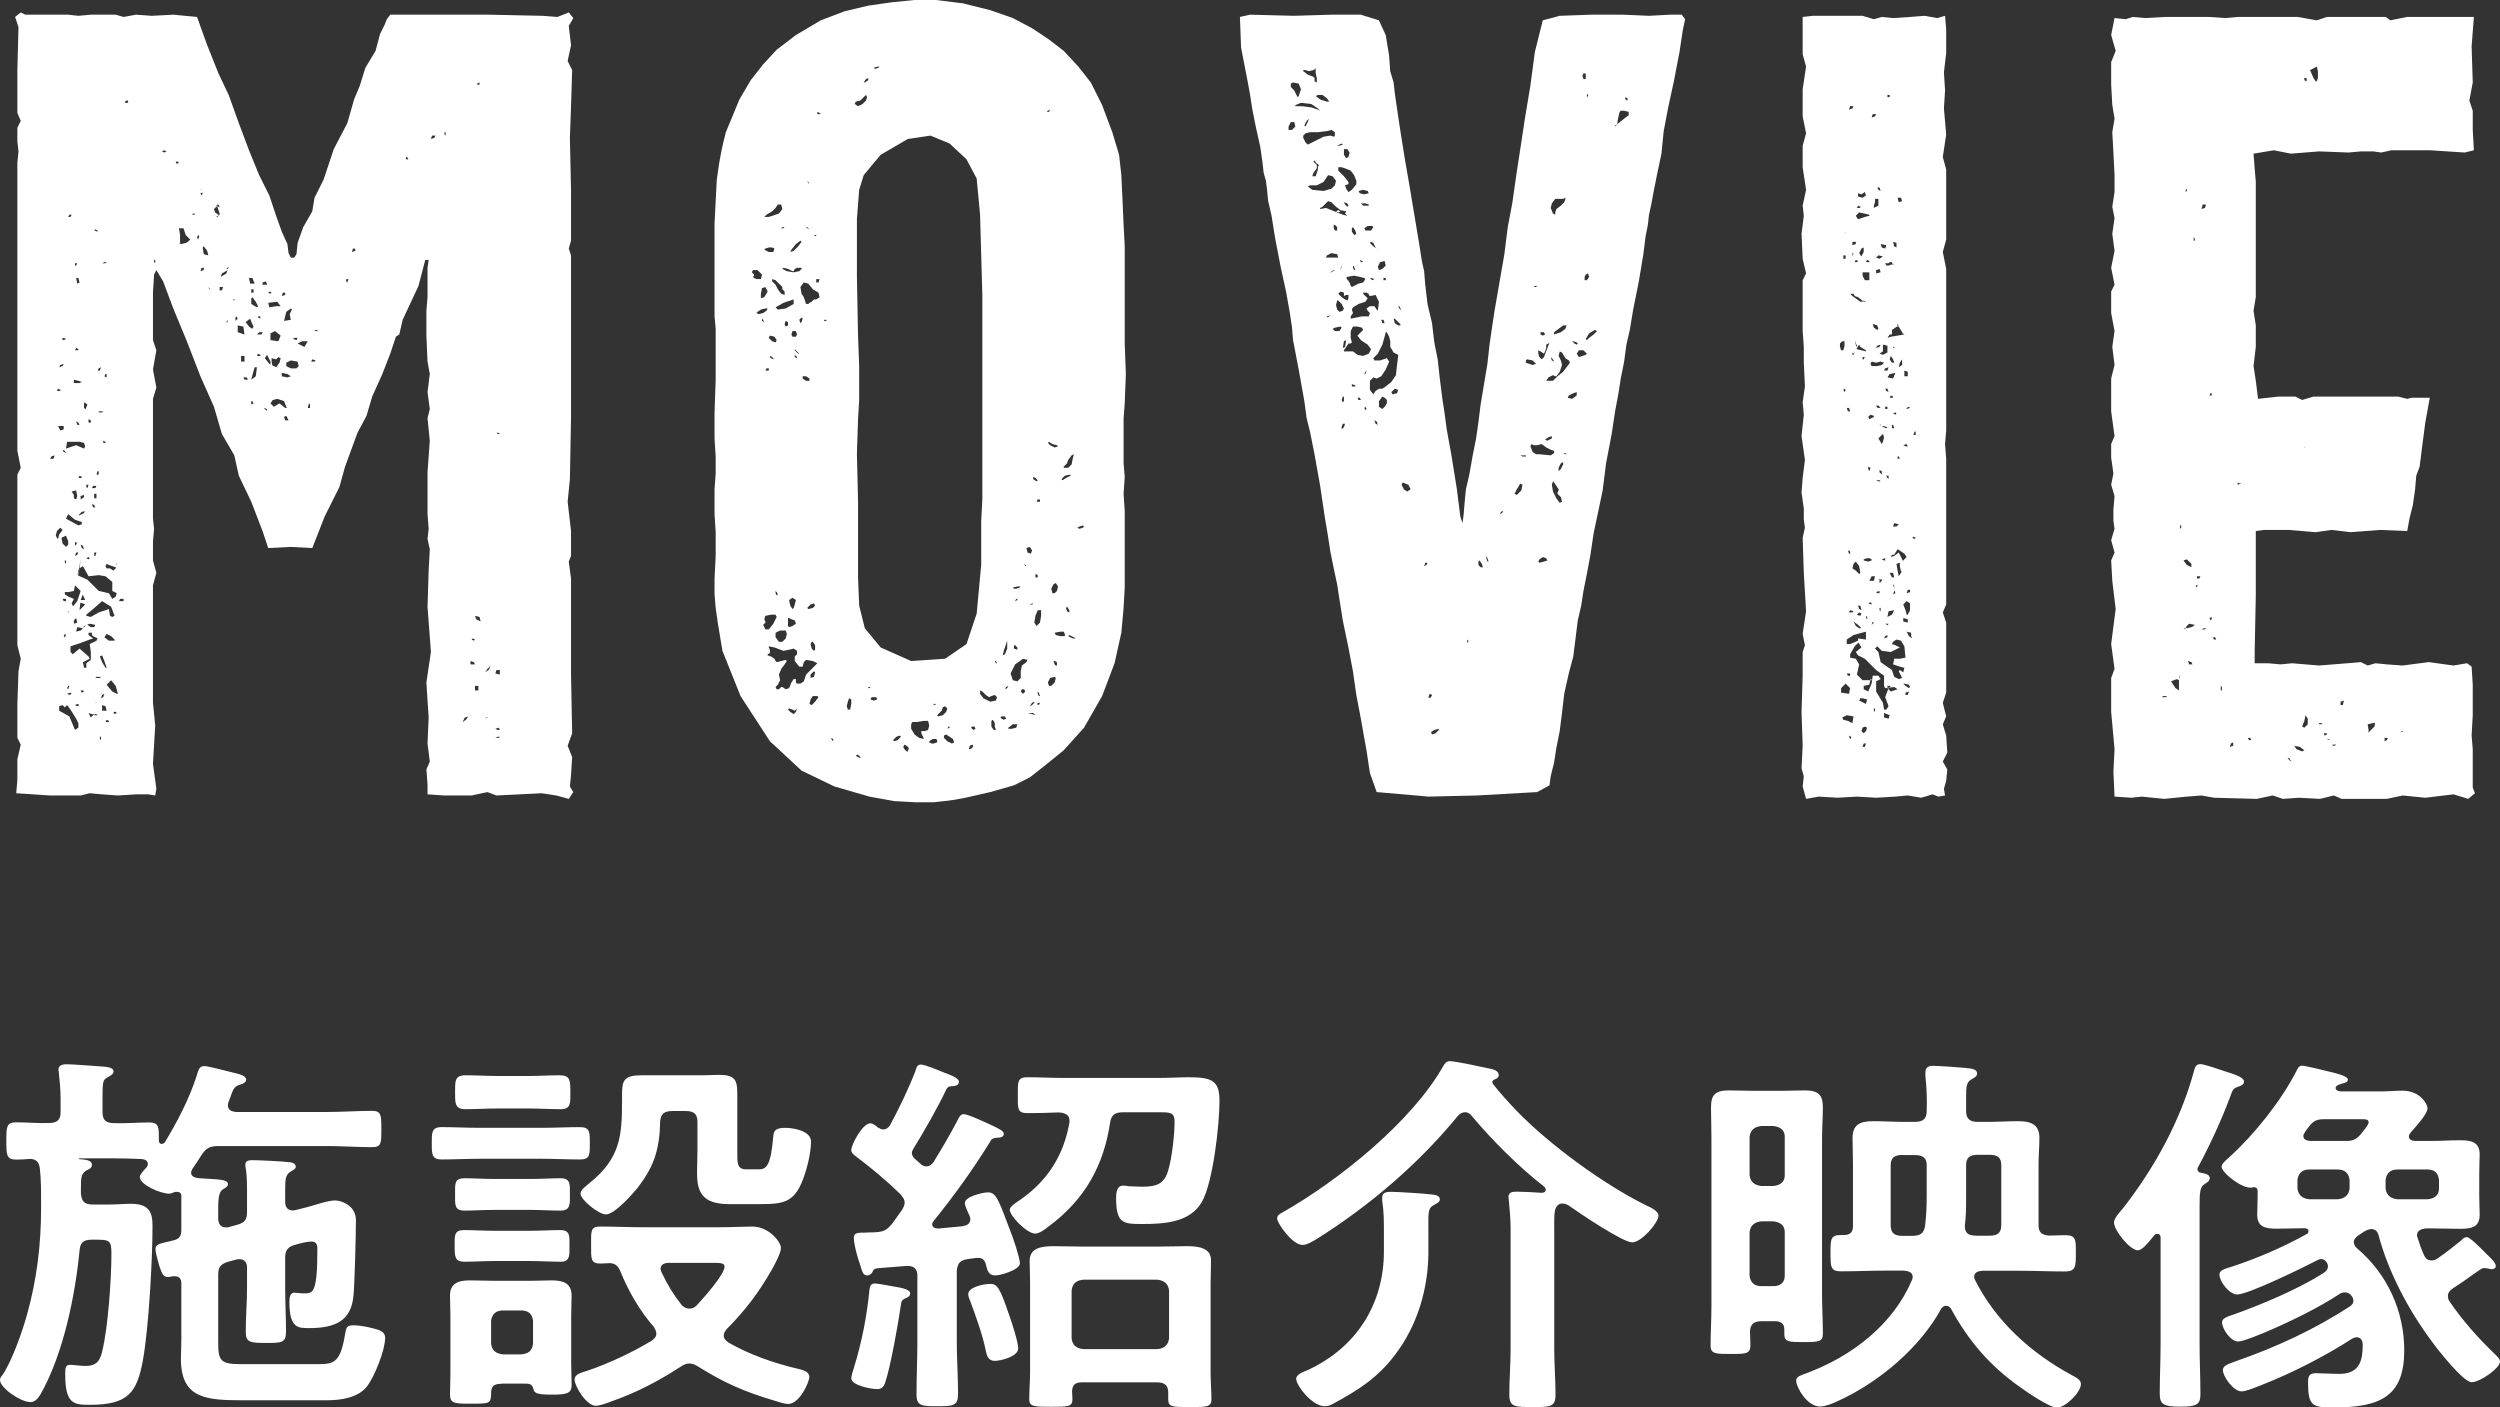
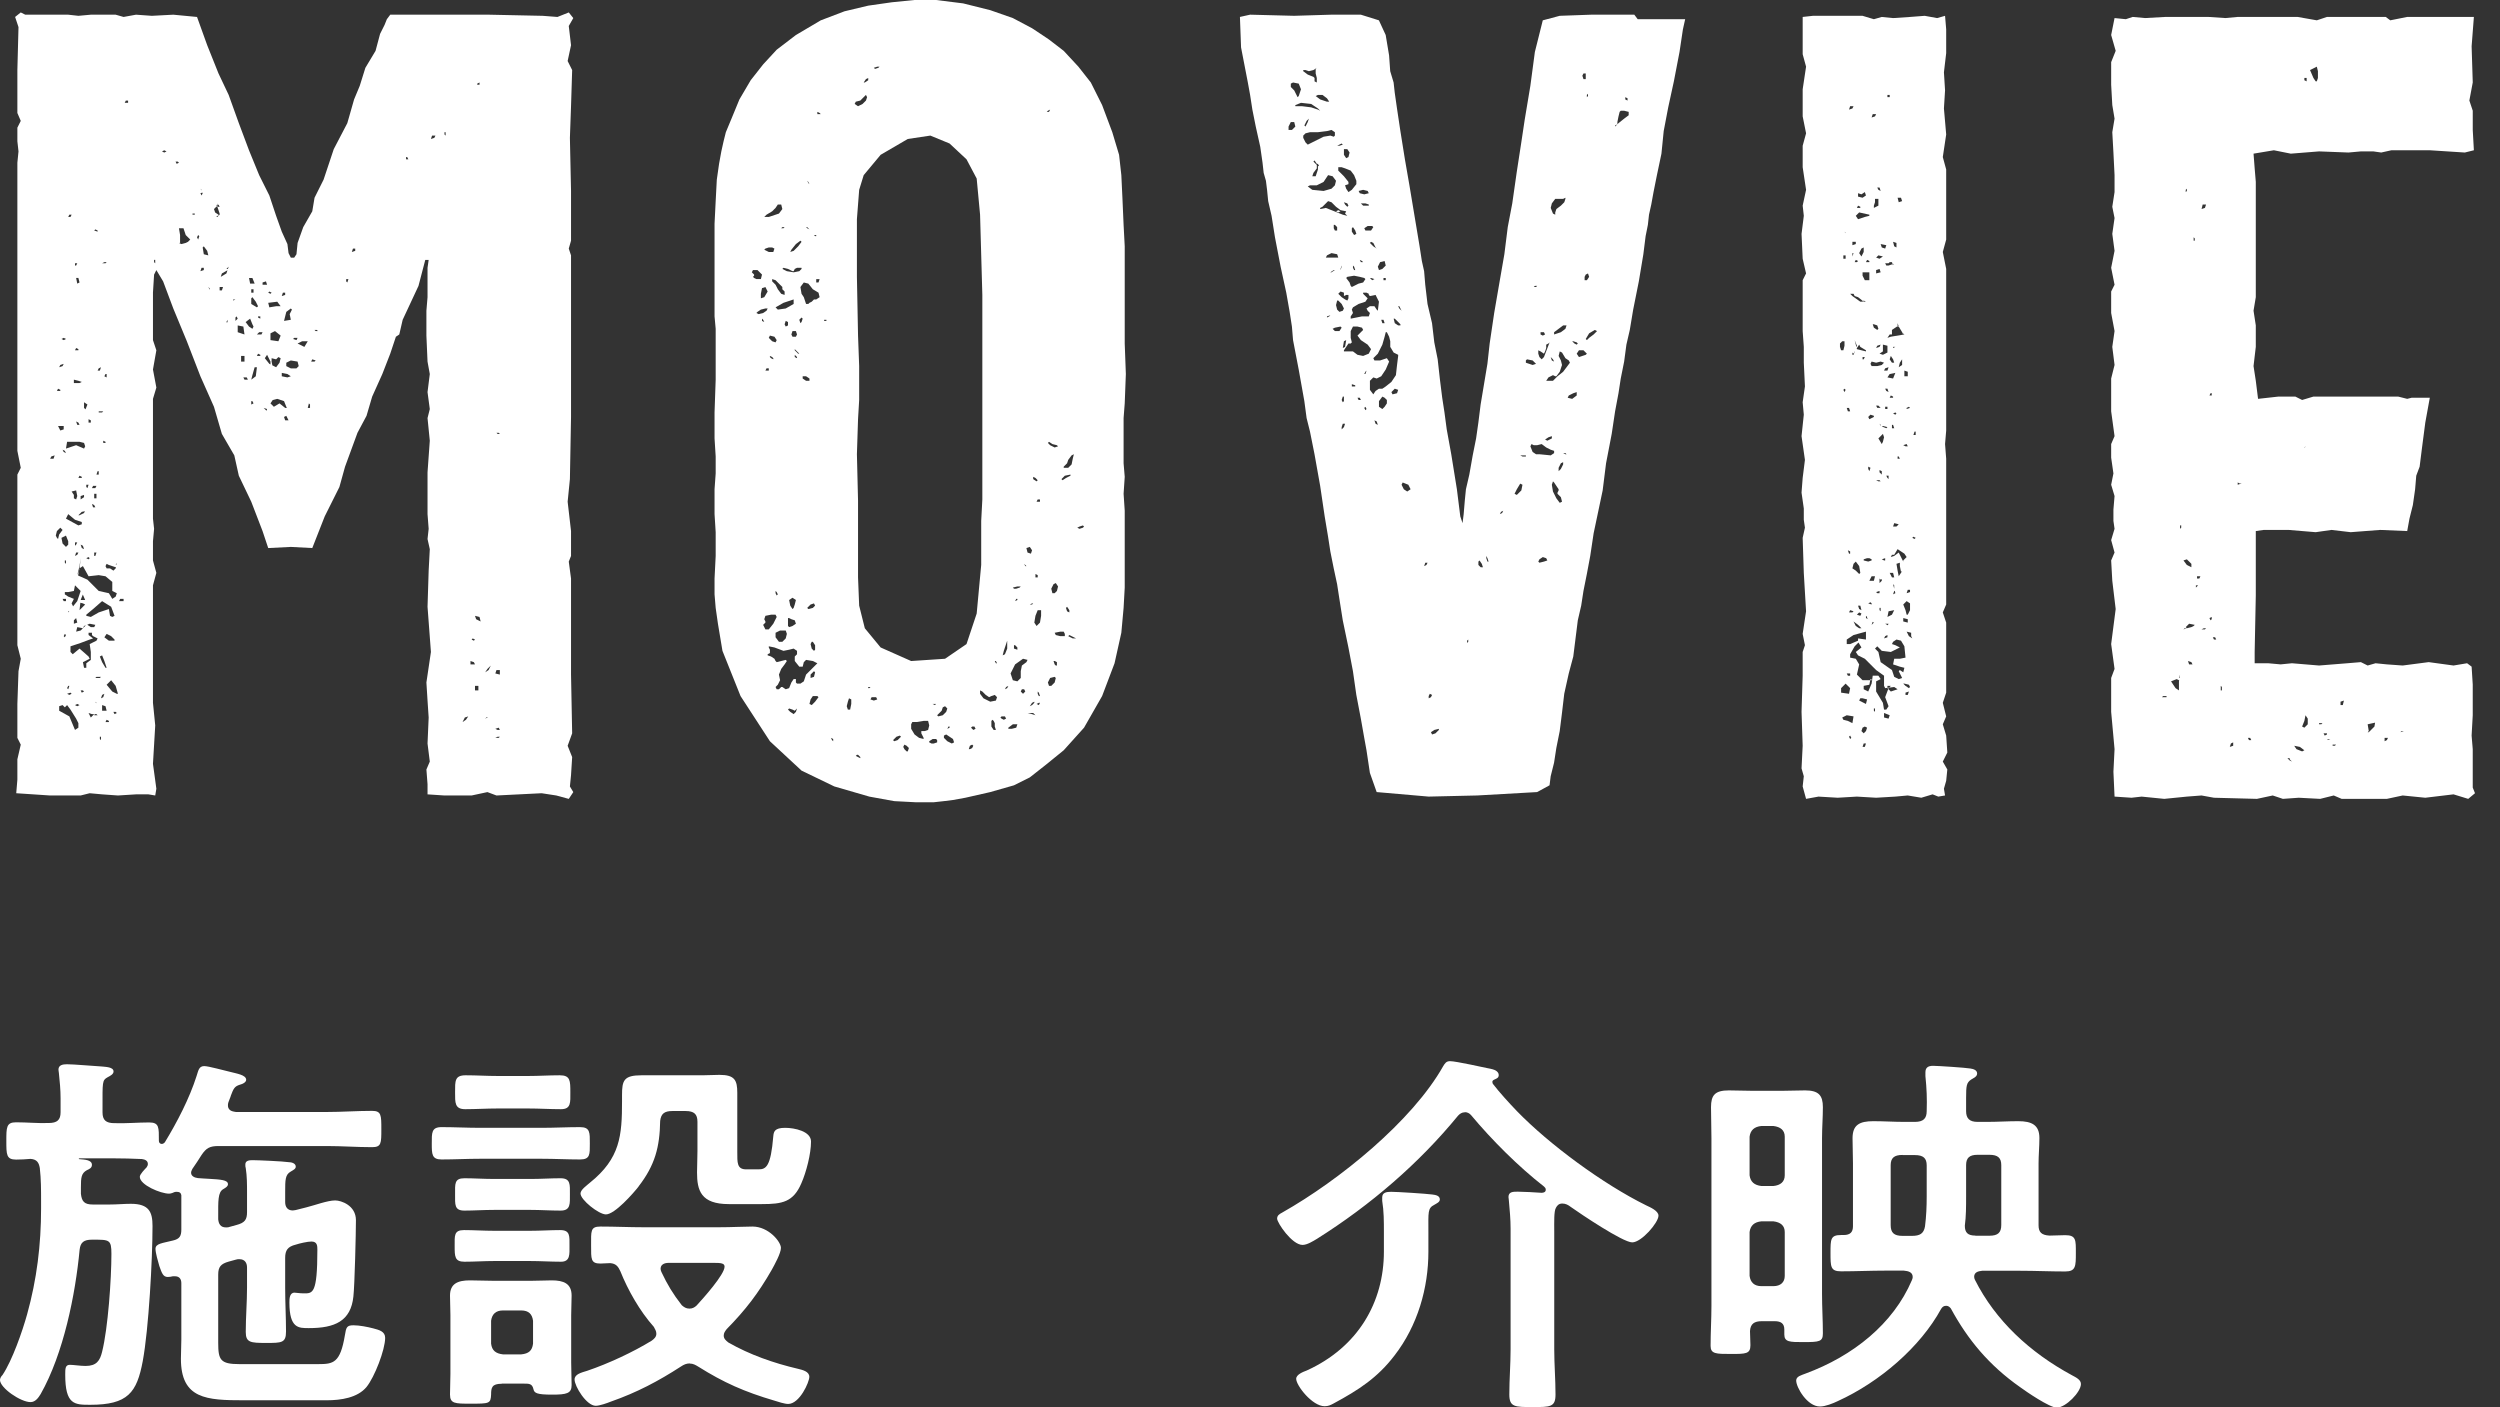
<svg xmlns="http://www.w3.org/2000/svg" id="_レイヤー_2" data-name="レイヤー 2" viewBox="0 0 177 99.64">
  <rect x="0" y="0" width="177" height="99.64" fill="#333333" stroke="none" />
  <defs>
    <style>
      .cls-1 {
        fill: #fff;
      }
    </style>
  </defs>
  <g id="design">
    <g>
      <path class="cls-1" d="m10.83,20.72v3.36l.24.72-.24,1.36.24,1.28-.24.8v8.48l.08.72-.08.88v1.36l.24.88-.24.88v8.32l.16,1.6-.16,2.72.24,1.76-.08.48-.48-.08h-.88l-1.28.08-1.12-.08-.88-.08-.64.16h-2.16l-2.4-.16.08-.96v-1.44l.24-1.04-.24-.48v-2.4l.08-2.32.16-.88-.24-.96v-12.08l.24-.48-.24-1.2V11.52l.08-.8-.08-.72v-.96l.24-.48-.24-.56v-3.04l.08-3.04-.24-.72.4-.32.32.16h3.04l.72.08.88-.08h1.76l.56.16.88-.16,1.12.08,1.52-.08,1.68.16.72,2,.8,2,.72,1.52.72,2,.72,1.92.72,1.76.72,1.44.48,1.44.4,1.12.4.88.08.64.16.32h.24l.16-.24.08-.8.4-1.12.64-1.12.16-.96.64-1.28.72-2.16.96-1.84.48-1.68.4-.96.4-1.28.72-1.2.32-1.2.32-.64.16-.4.24-.32h7.04l3.76.08,1.04.08.8-.32.32.4-.32.56.16,1.36-.24,1.12.32.64-.08,2.56-.08,2.24.08,3.76v3.52l-.16.56.16.48v11.44l-.08,4.4-.16,1.6.24,2.08v1.76l-.16.4.16,1.2v6.8l.08,4.16-.32.88.32.8-.08,1.28-.08.8.24.4-.32.48-.88-.24-1.04-.16-1.6.08-1.6.08-.64-.24-1.12.24h-1.92l-1.2-.08v-.72l-.08-1.04.24-.56-.16-1.28.08-1.84-.08-1.2-.08-1.28.32-2.16-.24-3.2.08-2.56.08-1.52-.16-.72.08-.72-.08-1.04v-2.96l.16-2.24-.16-1.6.16-.64-.16-1.2.16-1.28-.16-.88-.08-1.84v-1.76l.08-.96v-2.08l.08-.56h-.24l-.48,1.84-1.12,2.4-.24,1.04-.24.16-.4,1.2-.56,1.44-.72,1.6-.4,1.36-.64,1.2-.88,2.4-.4,1.44-1.04,2.08-.88,2.24-1.52-.08-1.6.08-.4-1.2-.8-2.08-.88-1.84-.32-1.44-.88-1.52-.56-1.92-.96-2.16-.96-2.48-.96-2.32-.72-1.92-.48-.8-.16.32-.08,1.28Zm-7.04,11.76l.08-.24-.24.08-.08.16h.24Zm.24,5.12l-.08.32.08.16.08.08.08-.32.24-.32-.16-.16-.24.24Zm.24-10l-.16-.08-.08.16h.24v-.08Zm.24,2.8v-.24h-.4l.16.32.24-.08Zm-.32-4.4l.24-.08.08-.16-.24.08-.08.16Zm1.36,25.28v-.08l-.16-.32-.4-.64-.24-.32-.16.16-.16-.16-.24.08v.32l.72.4.4.96.24-.16v-.24Zm-1.04-27.2l.16-.08-.16-.08-.16.08.16.08Zm.32,14.48v-.24l-.16-.4-.32.16.08.4.24.24.16-.16Zm-.16-6.48l-.08-.16-.16-.08.08.16.16.08Zm0,10.48v-.16h-.24l.08.16h.16Zm0,2.4l-.08-.08-.08.16.08.08.08-.16Zm0-5.28h-.08v.16l.08.08v-.24Zm1.04,2.8l-.08.72.4-.4-.16-.08-.32-.08.08-.16h.4l-.24-.56-.4-.4-.08-.08-.08.4-.4.08h-.24v.16l.24.16.4.16-.16.32.24.48-.48.08v.08l.64-.8.32-.96v.08h.24l-.32.8Zm.24-10.72l.08-.16-.08-.24-.32-.08h-.88l-.08.48.72-.24.56.24Zm-.16,5.36v-.16l-.48-.16-.48-.4-.16.32.88.48.24-.08Zm-.96,11.68l.08-.24h-.08l-.08.16.08.08Zm.24.32l-.08-.08-.24.08.16.08.16-.08Zm-.24-33.76h.16l.08-.16h-.16l-.08.16Zm1.76,29.68l-.08-.08v-.16h-.24v.16l.32.24-.24.08-.64.24-.72.24v.4l.16.16.48-.4.64.56.08.16-.48.24.08.4h.16v-.32l.32-.24v-.56l-.08-.56.48-.24.08-.16-.32-.16Zm-1.12-9.92l-.08-.4-.32.08.16.24v.24l.16.08.08-.24Zm-.08-8h.24l.16-.08-.24-.08-.32-.08v.24h.16Zm0,16.64l-.16.16v.24l.24-.08-.08-.32Zm0-24.96l.08-.16h-.16v.16h.08Zm-.08,6h.24v-.08l-.16-.08-.08.16Zm.08,13.76l.08-.16h-.16v.24l.08-.08Zm.16.56h-.16l-.08.24.16-.08.08-.16Zm.08,1.2l.08-.8-.08.56-.16.64.72.32.8.8.72.16.24.4.24-.16.08-.24-.32-.16v-.64l-.48-.4-.48-.08-.72.08-.4-.72-.24.16-.16.8-.16.08.32-.8Zm-.16,9.68l.16-.08-.16-.08-.16.08.16.08Zm.08-30.32h-.16l.08.4.16-.08-.08-.32Zm0,10.24l-.16-.08.08.24h.16l-.08-.16Zm.4,14.4l-.08.16-.4-.08-.08.32.32-.08.4-.4.08-.16v.16l.24.16h.24l.08-.16-.4-.08-.4.16Zm-.16-10.48v-.08l-.16-.08-.08.16h.24Zm.4,2.32l-.4.08-.16.16-.08.08h.08l.32-.16.16-.32.08.16Zm-.48-.8l.24-.16v-.16l-.24.08v.24Zm.24,3.52l-.08-.24-.16-.08.08.24.16.08Zm-.08,10h-.16l.08.16.16-.08-.08-.08Zm.08-20l.24.24-.08.08-.08-.16.16-.4-.24-.16v.4Zm.32,5.44h-.16v.16l.08.08.08-.24Zm0,5.28l.08-.08-.08-.08-.16.08.16.08Zm1.84,4l-.24-.64-.64-.4-.64.56-.48.4v.08l.32.08.56-.32.72-.24.08.48.16.08.16-.08Zm-1.68-13.68v-.16l-.16-.08v.24h.16Zm.4,20.64h-.32l-.24-.08.16.32.32-.32.08-.16-.16.32h.24l-.08-.08Zm-.08-16l.08-.16h-.24l-.08.16h.24Zm0,1.36l-.08-.16-.16-.08.08.24h.16Zm-.08-19.6l.24.08v-.08l-.16-.08-.08.08Zm0,18.64v.32h.16v-.32h-.16Zm.08,4.4l.08-.24h-.16v.24h.08Zm.4,8.56h-.32l-.08.08h.32l.08-.08Zm-.24,2l-.16-.08.08-.08-.08-.08.08.16h.16-.16l.08.08Zm.08-16.32v-.24h-.08l-.08.24h.16Zm.08-7.36l.08-.24-.16.08-.08.16h.16Zm-.08,2.96h.24l.08-.08h-.32v.08Zm.24,17.2l-.16.08.16.4.24.4h.08l-.16-.48-.16-.4Zm-.08,6v-.24h-.08v.16l.08.08Zm.16-3.04l.08-.24-.16.08-.08.24.16-.08Zm.16-30.72l.08-.08h-.16l-.16.08h.24Zm.08,31.68l-.08-.32-.24-.08v.4h.32Zm-.24-18.96h.16v-.08l-.16-.08v.16Zm.24-4.64v-.24h-.08l-.08.16.16.08Zm.56,18.64v-.08l-.24-.24-.32-.16-.16.24.32.24h.4Zm.08-5.2l-.48-.16-.16-.08-.08.16.08.16h.24l.24.16.16-.16.08-.4-.08.16.16-.08-.16.24Zm-.48,10.96v-.08l-.16-.08-.08.16h.24Zm.64-2l-.16-.56-.32-.4-.32.32.4.48.32.16h.08Zm-.16,1.28h-.16l.08.16.16-.08-.08-.08Zm.56-7.84v-.16h-.24l-.08.16h.32Zm.32-35.28v-.16h-.16l-.08.16h.24Zm1.92,11.36v-.24h-.08v.16l.08.08Zm.64-7.84l.16-.08-.16-.08-.16.08.16.08Zm.96.64h-.16l.08.16.16-.08-.08-.08Zm.24,5.84l.32-.08.16-.08.16-.16-.32-.32-.16-.48h-.32l.08.48v.56h-.08l.16.08Zm.8-2.08h.16v-.08h-.16v.08Zm.48,1.52l-.08-.08-.08.16.08.16.08-.24Zm.24-3.04l-.08-.16v-.08l-.08-.08.16.24h.08l-.24.08.08.16.08-.16Zm.08,5.44v-.16h-.16l-.08.24.24-.08Zm.32-1.04l-.08-.32-.24-.32-.08.08.08.48.32.08Zm.16,2.48l-.08-.16-.08-.08.08.16h.16l-.08.08Zm.48-5.2l.16-.16v-.08l-.16-.48v-.24l-.08.24h.24l-.08-.16-.32.32.08.24.24.16v.08h-.08l-.08.08h.08Zm.16,5.2h.16l.08-.24h-.24v.24Zm.72-1.52l-.56.32-.08.24.4-.24.16-.48-.16.16h.24Zm-.16,3.76v-.16l-.08.16.08.08-.08.08h-.08l-.08.08.24-.24Zm.56-1.6v-.16l.08.16h-.24v.08l.16-.08Zm0,1.52l.16-.16-.08-.16-.08.08v.24Zm.16.32v.48l.48.16-.08-.56-.4-.08Zm.48,2.56v-.4h-.24v.4h.24Zm.24,1.28l-.08-.16h-.24l.08.16h.24Zm.4-3.76l-.08-.16-.16-.4-.32.24.24.32.24.16.08-.16Zm-.08-3.44h-.24l.08.4h.32l-.16-.4Zm.08,1.04v-.24h-.16v.24h.16Zm-.16.8l.4.24.08-.08-.16-.32-.24-.32-.08.08v.4Zm.32,5.12l.08-.64h-.16l-.16.56-.08.32.32-.24Zm-.16,1.92l-.08-.16h-.08v.24l.16-.08Zm.24-4.88h.32l.08-.16h-.24l-.16.16Zm0,1.52h.24v-.08l-.16-.08-.08.16Zm.24-2.8h-.16v.08l.16.08v-.16Zm.48-2.24l-.08-.24-.24.08v.16h.32Zm.08,9.04l.24.08h-.24v.08l-.16-.16.08-.24-.24-.08.32.32Zm.16-3.6l-.24-.48-.16.24.32.4.48.24.24-.32.08-.32-.16-.08-.16.16-.32-.08v.24l.08.4h-.08l-.08.08v-.48Zm0-4.8l.08-.08-.16-.08-.08.08.16.08Zm.72.88l-.24-.32-.64.08.08.32.48-.08h.32Zm-.16,2.48l.16-.4-.4-.32-.32.16v.48l.56.08Zm.48,4.72h.24-.08v.08l-.08-.16-.16-.4-.48-.16-.32.08-.16.24.24.24.4-.24.4.32Zm-.24-7.92l.24-.08v-.16h-.16l-.08.24Zm.4,5.52l-.4-.08v.24l.4.08.24-.08-.24-.16Zm-.24-3.76l.48-.08-.08-.4.16-.32-.08-.08-.32.24-.16.64Zm.32,7.04l-.16-.32-.16.08.08.24h.24Zm.72-3.84l-.08-.32-.48-.08-.32.16v.24l.32.16h.4l.16-.16Zm-.4-1.92l.24.08.08-.16h-.24l-.08.08Zm1.04.16h-.4l-.32.16.48.24.24-.4Zm.16,4.72v-.24l-.08-.08-.08.32h.16Zm.32-3.28l.08-.08-.24-.08-.08.16h.24Zm.24-2.16l-.08-.08h-.16l.08.08h.16Zm2-3.68v.16l.08.08.08-.24h-.16Zm.48-2.16l-.08.24.24-.08v-.16h-.16Zm3.92-6.32l-.08-.16h-.08v.16h.16Zm1.84-1.52l.08-.16h-.24l-.08.24.24-.08Zm.8-.16v-.24h-.08v.16l.08.08Zm1.2,41.52l.24-.16.16-.24-.24.08-.16.32Zm.88-4.08l-.08-.16-.24-.08v.24h.32Zm-.08-1.68l.08-.08-.16-.08-.08.08.16.08Zm.4-1.68l-.32-.08.08.24.32.16-.08-.32Zm-.08,4.88h-.24v.32h.24v-.32Zm.08-42.72l-.16.08v.08h.16v-.16Zm.08,2.32l.16.08-.08-.08.08.08-.16-.08-.08-.16.08.16Zm.32,39.44l.24-.16.16-.32-.24.24-.16.24Zm.24,3.12l-.16.08-.08.08.16-.08v-.16.08h.08Zm.8-2.96v-.32h-.24l-.08.24.32.08Zm0,3.92l-.08-.16-.24.08.16.08h.16Zm-.08.56l.08-.08h-.16l-.16.08h.24Zm.08-21.52l-.08-.08h-.16l.08.08h.16Z" />
      <path class="cls-1" d="m79.39,44.8l-.48,2.16-.88,2.32-1.28,2.24-1.44,1.6-1.28,1.04-1.12.88-1.12.56-1.68.48-1.76.4-.88.16-.64.08-.72.08h-1.28l-1.52-.08-1.76-.32-2.48-.72-2.32-1.12-2.24-2.08-2.08-3.2-1.28-3.2-.32-1.92-.16-1.12-.08-.96v-1.12l.08-1.6v-1.68l-.08-1.28v-1.76l.08-1.12v-1.2l-.08-1.28v-1.84l.08-2.32v-3.6l-.08-.88v-6.56l.08-1.6.08-1.52.16-1.12.16-.88.16-.72.16-.64.4-.96.56-1.36.8-1.36.88-1.12.96-1.04,1.36-1.04,1.76-1.04,1.68-.64,1.68-.4,1.68-.24,1.6-.16h1.52l1.92.24,1.92.48,1.6.56,1.36.72,1.2.8,1.04.8,1.04,1.12.88,1.12.8,1.6.72,1.92.48,1.6.16,1.44.08,1.68.08,1.84.08,1.52v6.88l.08,2.16-.08,2.08-.08,1.04v3.2l.08.96-.08,1.2.08,1.2v5.44l-.08,1.44-.16,1.76Zm-26-25.36v.08l-.08.08.08.08.16.08h.32l.08-.32-.32-.32h-.32l-.08.16.16.16Zm.88,2.56l.08-.16h-.16l-.32.08-.24.16-.08.08.16.08.32-.08.24-.16Zm-.16-.96l.24-.4-.16-.32-.24.08-.08.4v.32l.24-.08Zm-.16,1.52v.16l.16.08-.08-.16-.08-.08Zm.48,22l.32-.4.24-.48-.08-.16h-.32l-.4.08-.08.24.08.16v.08l-.16.16.16.32h.24Zm.72-29.44l.24-.32-.08-.32h-.24l-.16.24-.24.24-.4.24-.16.16h.32l.72-.24Zm-.72,2.72h.32l.08-.24-.16-.08h-.24l-.24.08-.08.08.32.16Zm0,8.4v-.16h-.16l-.08.16h.24Zm3.12,21.04l.32-.32-.32-.16-.48-.08-.16.16-.08.32h-.24l-.32-.4v-.32l.16-.16v-.24l-.24-.16-.32.08-.4.08-.64-.24-.4-.08v.08l.08.16v.24l-.16.08v.08l.24.08.24.16.08.16.08.08.32-.08.32-.08.08.08-.16.24-.24.32-.16.4.08.4-.16.32-.16.16.08.16h.16l.16-.16h.08l.24.16.24-.08.16-.4.16-.24h.16v.24l.08.08h.24l.24-.16.16-.48.48-.48Zm-2.64-23.04l.08-.16-.16-.24-.32-.08-.08.16.24.24.24.08Zm-.24,1.04l-.16-.08v.08l.08.08.16.08v-.08l-.08-.08Zm0-5.36l.24.24.16.32.24.32.24.08v-.24l-.16-.16v-.16l-.16-.16-.16-.16-.16-.16-.24-.08v.16Zm.96,1.92l.56-.32v-.32l-.72.24-.56.32.16.16.56-.08Zm-.64,20.32l.08-.08-.08-.16-.08-.08v.16l.08.16Zm.16,3.28h.24l.24-.24.08-.32-.08-.24h-.4l-.32.16v.32l.24.32Zm.24-29.36l-.08.08h.16l.08-.08h-.16Zm0,2.96l.32.16.48.08.4-.08.16-.16v-.08h-.32l-.16.08-.08.16h-.08l-.32-.16-.32-.08-.08.08Zm.24,3.68l-.08.24.08.16.16-.08v-.24l-.16-.08Zm.72,21.44l-.08-.24-.24-.08-.16-.08h-.08v.56l.08.08.24-.08.24-.16Zm.08,6l-.16.16-.16-.08-.24-.08-.08.08.16.16.24.16.16-.16.08-.24Zm-.56-7.68l.08.4.16.24.08-.08.08-.24.08-.32-.24-.16-.24.16Zm.08-24.64l.24-.08.32-.32.24-.32-.08-.08-.32.24-.32.4-.08.16Zm.4,6l.08-.16-.08-.24h-.24l-.08.24.08.16h.24Zm.08,1.04l-.16-.16v.08l.24.24h.08l-.16-.16Zm-.16.24v.16l.16.08v-.08l-.16-.16Zm.56-2.56l-.08-.08-.16.16.08.24.08-.08.08-.24Zm.72-2.08l-.32-.4-.32-.08-.24.32.08.48.16.24.08.24.08.24h.16l.08-.08.16-.08.16-.16h.16l.24-.16-.08-.32-.4-.24Zm-.48,6.48h.24v-.16l-.24-.16h-.24v.16l.24.16Zm0-10.88l.08.08.16.08-.16-.16h-.08Zm.24-3.04l-.08-.16-.08-.08.08.16.08.08Zm.32,29.68l-.24.08-.24.24.08.08.32-.08.16-.16-.08-.16Zm-.48,6.32l.08-.16-.08.16Zm.56.64l.24-.32-.08-.08h-.32l-.16.24-.08.32.16.08.24-.24Zm0-3.68v-.32l-.16-.24h-.08l-.08.16.08.32.16.16.08-.08Zm-.08,1.52l-.24.24v.24l.24-.08.08-.32-.08-.08Zm.08-30.8h.08v-.08h-.16l.08.08Zm.08,3.28h.16l.08-.24h-.24v.24Zm.32-11.92l-.08-.08-.16-.08v.16h.24Zm.24,14.56v.08h.16v-.08h-.16Zm.48,29.6l.08.16.08.08v-.16l-.16-.08Zm1.36-2l.08-.4v-.32l-.16-.08-.08.24-.08.32.08.24h.16Zm.88-42.88l.24-.24.08-.24-.08-.16-.16.16-.24.24-.32.08-.08.16.24.16.32-.16Zm-.32,46.08h-.08l-.08.08.16.08.16.08v-.08l-.16-.16Zm8.72-13.44v-3.12l.08-1.52v-14.48l-.16-5.68-.24-2.56-.72-1.36-1.2-1.12-1.36-.56-1.6.24-1.92,1.12-1.2,1.44-.32,1.04-.16,2.08v4.08l.08,4.16.08,2.16v2.4l-.08,1.36-.08,2.48.08,3.28v5.44l.08,2,.4,1.6,1.12,1.36,2.16.96,2.4-.16,1.52-1.04.72-2.16.32-3.44ZM61.23,5.84l.24-.16v-.16l-.16.08-.16.24h.08Zm.24,42.8v.08h.08l.08-.08h-.16Zm.56.72h-.32l-.08.16.24.08.24-.08-.08-.16Zm-.16-44.56l.08.08.24-.08.08-.08h-.16l-.24.08Zm1.92,47.36l-.08-.08-.24.08-.24.24.08.08.24-.08.24-.24Zm.24.56l-.08.16.08.16.16.16h.08l.08-.24-.16-.16-.16-.08Zm1.28-.64l-.08-.16v-.16h.24l.24-.08.08-.32-.08-.32h-.32l-.48.08h-.32l-.08.16v.32l.24.4.32.24.32.08v-.08l-.08-.16Zm.48.48l.16.08h.16l.24-.08v-.16l-.08-.08h-.24l-.24.16v.08Zm.24-2.72l.16.08.08-.08h-.24Zm.96.56l.08-.24-.16-.16-.16.08-.08.24-.16.16-.16.16.08.08.32-.08.24-.24Zm-.16.56l.24-.08-.24.08Zm.4,1.2l-.24-.16-.16.08v.16l.24.24.32.16.16-.08-.08-.24-.24-.16Zm0-.72h-.08l-.08.16.16-.08v-.08Zm1.6,1.28l-.16.08-.08.24h.08l.16-.08.08-.16-.08-.08Zm.16-1.28h-.16l-.08.08.16.16.16-.08-.08-.16Zm1.12-1.76l.4-.08.08-.24-.16-.16-.24.08-.16.08-.24-.16-.24-.24-.16-.08v.24l.24.32.48.24Zm.32,1.76v-.24l-.08-.16-.08-.08-.08.08v.4l.16.24h.16l-.08-.24Zm.16-4.48l-.08-.16h-.08l.08.16h.08Zm.32,3.76l-.08.08.08.08.16.08.16-.08-.08-.16h-.24Zm.4-4.8v-.56l-.08.24-.16.48-.08.32.16-.08.16-.4Zm.08,2.64l-.16.08-.08.16.16-.08.08-.16Zm.32,2.72l-.32.24v.08h.24l.32-.08.08-.24h-.32Zm.72-4.64l-.56.4-.32.64.16.48.32.08.24-.24v-.48l.08-.4.32-.24.08-.16-.32-.08Zm-.48-4.96l.24-.08.08-.08h-.24l-.32.08.08.08h.16Zm.08,4.32v-.16l-.16-.16h-.08v.24l.24.08Zm-.16-3.44l.16-.08v-.08h-.08l-.08.16Zm.64,6.24h-.16l-.08.16.16.16.16-.16-.08-.16Zm.16-8.72l-.08-.08-.08-.08.08.16h.08Zm.08-.96l.24.08.08-.24-.16-.24-.24.08.08.32Zm0,11.36l.32.08.24.08-.16-.16h-.4Zm.32-7.76l-.16.08h.16l.08-.08h-.08Zm.16,6.96l-.16.08-.16.24.16-.08.16-.16v-.08Zm-.08-15.76l.24.16.08-.08-.16-.16-.16-.08v.16Zm.56,9.28h-.24l-.16.4-.08.48.16.24.24-.24.08-.48v-.4Zm-.24-2.48l-.16-.08v.24h.16v-.16Zm0-5.36l-.08.16h.24v-.16h-.16Zm-.08,14.48l.16.08.08-.16h-.08l-.16.08Zm.16-.8l-.08-.08v.16l.08.16h.08l-.08-.24Zm.72-41.12l.08-.16-.16.08-.08.08h.16Zm-.08,23.44l.16.16.32.16.24-.08-.08-.08-.32-.08-.24-.16-.08.08Zm.16,16.64l-.16.32.08.24h.16l.24-.24.08-.32-.08-.08-.32.08Zm.56-6.48l-.16-.24-.16.08-.16.32.08.32h.16l.16-.16.08-.32Zm-.24,5.28h-.08l.08.24.08.08h.08v-.24l-.16-.08Zm.72-1.92l-.08-.16h-.24l-.4.08.08.16.32.08h.32v-.16Zm0-11.2l-.24.24.08.08.24-.16.32-.16v-.08l-.4.08Zm.16-.88l-.08.08-.16.16v.08h.32l.24-.24.08-.4.08-.32-.16.08-.24.32-.08.24Zm0,10.16l-.08.08.08.24.16.08v-.16l-.16-.24Zm.4,2.24h.24l-.16-.08-.32-.16-.08.08.32.16Zm.48-7.92l-.16.08.16.08.24-.08.08-.08-.08-.08-.24.08Z" />
-       <path class="cls-1" d="m119.31,1.36l-.16.72-.24,1.6-.4,2.08-.4,1.84-.32,1.68-.16,1.6-.32,1.52-.24,1.2-.16.88-.16.72-.08.72-.16.8-.16,1.28-.32,1.92-.4,2-.24,1.44-.24,1.04-.16,1.2-.24,1.2-.16,1.04-.24,1.28-.24,1.6-.4,2.08-.24,1.92-.64,3.04-.24,1.6-.24,1.28-.24,1.2-.16,1.04-.24,1.04-.16,1.28-.16,1.28-.32,1.2-.32,1.44-.16,1.36-.16,1.28-.24,1.2-.16,1.04-.24.96-.08.64-.88.48-4.24.24-3.44.08-3.68-.32-.48-1.36-.24-1.6-.16-.88-.24-1.36-.32-1.68-.24-1.68-.32-1.68-.4-1.92-.24-1.52-.16-1.04-.24-1.12-.24-1.2-.16-1.04-.24-1.44-.32-2.16-.4-2.24-.32-1.6-.24-.96-.16-1.2-.4-2.24-.4-2.08-.08-.96-.16-1.04-.24-1.36-.4-1.84-.4-2.08-.24-1.52-.24-1.04-.08-.8-.08-.64-.16-.56-.08-.72-.16-1.12-.32-1.44-.24-1.2-.16-1.04-.16-.88-.48-2.48-.08-2.16.72-.16,3.12.08,2.64-.08h2.08l1.28.4.48,1.04.24,1.44.08,1.12.24.8.08.72.16,1.12.24,1.6.32,2,.32,1.84.24,1.44.24,1.44.24,1.44.16,1.04.16.72.08.96.16,1.36.32,1.36.16,1.36.24,1.2.16,1.44.16,1.28.16,1.04.16,1.2.32,1.76.4,2.48.24,1.92.16.48.08-.64.08-.96.08-.8.24-1.04.24-1.36.24-1.2.16-1.12.16-1.28.48-2.88.16-1.44.32-2.16.4-2.32.32-1.84.24-1.92.32-1.68.32-2.24.32-2.08.24-1.6.24-1.44.16-.96.32-2.4.56-2.24,1.2-.32,2.24-.08h2.24l1.84.08,1.52-.08h.8l.24.32Zm-27.68,7.28h-.24l-.16.32v.24h.24l.24-.24-.08-.32Zm-.24-2.48l.24.24.08.16.08.16.08.16.08-.08.16-.48-.16-.4-.4-.08-.16.08v.24Zm1.92,1.6l.16.08-.16-.16-.48-.32-.72-.08-.4.16v.08h.48l.64.08.48.16Zm-.72-2.48l.4.16.08.08v.24l.16.08v-.32l-.08-.32v-.32l.08-.08-.24.16-.32.08-.24-.08h-.16v.08l.32.24Zm0,4.96l.48-.24.64-.32.48-.08.24.08.08-.08v-.24l-.24-.16-.32.08-.64.08h-.56l-.32.08-.16.16v.16l.08.16.08.16.16.16Zm-.08-1.68l-.16.32.08.08.16-.32.08-.24-.16.16Zm1.2,4.96l.56-.16.24-.24.08-.32-.24-.32-.32-.08-.32.48-.48.24h-.48l-.16.08.32.24.8.08Zm-.4-1.76h.08l-.08-.16h-.08l-.16-.24-.08.08.24.24v.24l-.24.32-.08.24h.24l.16-.48v-.24Zm.32-5.04h-.32l-.16.08.32.24.48.16h.16l-.16-.24-.32-.24Zm.64,8.16l.4.16.4.16.32.08-.16-.16.08-.16-.4-.08-.32-.24-.32-.32-.24-.08-.24.24-.16.16-.16.08v.08l.4-.08.4.16Zm-.16,3.36h.64l-.08-.24-.4-.08-.32.16-.08.16h.24Zm.08,4.08l-.24.08v.08l.16-.08.08-.08Zm0-3.04h.08l.24-.16h-.08l-.24.16Zm.8,3.92l-.08-.08-.4.08-.16.08.16.16h.32l.16-.24Zm-.48-7.28h-.08v.24l.08.16h.16v-.24l-.16-.16Zm.24-1.04l.16.08-.16.08-.16-.08.16-.08Zm-.08,7.04l.16.16.24-.08.08-.16-.16-.32-.24-.24h-.08l-.08.32.08.32Zm.16-11.68l-.16.08h.16l.24-.08-.08-.08-.16.08Zm-.08,1.84l.4.4.32.4v.16l-.24.08.08.24.16.24.24-.16.32-.4v-.24l-.16-.4-.24-.32-.4-.16-.24-.08h-.24v.24Zm.24,8.96l.24.16.16.08.08-.16v-.24h-.16l-.16.08v-.24l-.24-.08-.16.16.24.24Zm-.08-1.92l.08-.24v-.08l-.08.24v.08Zm.24,8.96h-.08l-.08.24.08.16.08-.08v-.32Zm.08,1.92h-.16l-.08.24v.16l.16-.16.08-.24Zm0-5.44l.08-.48-.16.08-.08.48.16-.08Zm-.08-14v.4l.16.24.16-.08.08-.32-.16-.24h-.24Zm0,3.76l.08.16.16.16.08-.08-.08-.16-.24-.08Zm1.92,10.4l-.24-.32-.48-.32-.24-.32.16-.16.24-.24-.08-.16-.32-.08h-.32l-.16.32v.48l.08.32-.08.08h-.16l-.16.24-.16.24v.08h.64l.32.24.4.08.4-.16.16-.32Zm-1.76-5.04l.24.32.08.24.08.08.16-.08.32-.16.32-.08.16-.24-.08-.08-.32-.08-.4-.08-.48.08-.08.08Zm1.68,1.28l-.08-.08v-.08l-.16-.08h-.24v.08l.32.32-.16.24-.48.16-.4.24-.08.16.08.24-.16.24v.16l.8-.16h.48l.08-.24-.16-.16-.08-.16.24-.16h.32l.16.24.08.08.08-.64-.24-.48-.4.08Zm-1.2-4.88l-.08.08v.24l.16.24.16-.08-.08-.24-.16-.24Zm.16,11.2l-.24-.08v.16h.24v-.08Zm-.16-8.48v.16l.08.16h.08l-.08-.24-.08-.08Zm.48,9.36h-.16l.08.16h.16l-.08-.16Zm0-14.48l.32.08.32-.08-.08-.16-.32-.08-.32.08.08.16Zm0,4.72l.08.16h.16l-.08-.08-.16-.08Zm.64-3.92l-.24-.08h-.32l.16.16h.4v-.08Zm.16,1.84l.16-.24-.08-.08h-.32l-.24.16.08.16h.4Zm-.48,10.16h.08l.08-.24-.08.08-.08.16Zm.16,2.48l-.08-.16-.08.08.08.16.08-.08Zm.32-11.84l-.08.08.24.24.24.16-.08-.08-.16-.32-.16-.08Zm.24,2.64l-.24-.08h-.08l.16.16.16-.08Zm.88,3.76h-.08l-.08.32-.16.56-.32.64-.32.32.08.16h.4l.48-.16.16.24-.24.56-.32.48-.32.16-.24-.08-.24.24v.64l.24.32.16-.24.24-.16h.24l.24-.16.4-.32.32-.48.08-.72.08-.64v-.08l-.32-.16-.24-.4v-.4l-.08-.32-.16-.32Zm-.72,6.32l-.16-.08.08.24.16.08-.08-.24Zm.24-11.28l-.16.32.08.24.24-.08.24-.24-.08-.32-.32.08Zm.16,10.4l.16-.16.16-.24v-.24l-.16-.16-.16-.08-.24.32v.4l.24.16Zm-.08-6.32l.08.24h.16l-.08-.24h-.16Zm.32-2.8v-.16h-.16v.16h.16Zm.88,7.76l-.24-.08-.24.24.08.16.32-.08.08-.24Zm-.24-5.04h-.08l.08.32.24.16h.16v-.08l-.24-.24-.16-.16Zm.32-.72l.16.16-.08-.16-.08-.16h-.08l.08.16Zm.56,12.96l.24-.16-.16-.32-.4-.16-.08.16.16.32.24.16Zm1.36,5.2l.08-.16h-.16l-.08.24.16-.08Zm.16,9.44l.16-.08.08-.16-.16-.08-.08.16v.16Zm.72,2.16l-.32.08-.24.16.08.16.24-.08.24-.24v-.08Zm2-6.08l.08-.08v-.16l-.08.08v.16Zm1.12-5.36l-.08-.24-.16-.24-.08.08v.24l.16.16h.16Zm.32-.4h.08l-.08-.24-.08-.16v.16l.08.24Zm1.04-3.44l.08-.16-.16.08-.08.16.16-.08Zm1.36-1.6l.08-.4-.16-.08-.24.4-.16.32.16.08.32-.32Zm.32-2.48h-.4l.16.08h.24v-.08Zm.24-6.48l.24.08.24-.08-.24-.24-.4-.08-.08.08v.16l.24.08Zm1.76,6.32v-.16l-.24-.08-.32-.16-.32-.24-.32.08h-.24l-.16-.08-.08.16.16.4.24.16h.24l.8.08.24-.16Zm-1.44-11.76h.16l.08-.08h-.16l-.08.08Zm.88,4.32l-.08.24-.08.16-.24-.16-.16-.08v.24l.08.24.16.16.16-.16.4-1.04-.08.08-.16.08v.24Zm0,14.88l-.24-.08-.24.16-.08.16.08.08.32-.08.24-.08-.08-.16Zm-.16-16h-.24v.16l.16.08.16-.08-.08-.16Zm.32,7.44l-.24.16.16.08.32-.16v-.16l-.24.08Zm1.2-5.6l-.24-.4-.16-.08-.08.32.16.32.08.32-.16.48-.24.32h-.08l-.16-.08-.32.16-.16.24h.48l.32-.32.4-.32.24-.32.24-.32-.08-.16-.24-.16Zm-.88-10.24l.16.08v-.16l.08-.24.32-.24.24-.24.08-.24v-.08l-.16.08h-.56l-.24.32-.08.32.16.4Zm-.16,10.16l.08.24.16.08-.08-.16-.16-.16Zm.72,9.92l-.24-.24v-.08l.08-.16v-.08l-.16-.24-.16-.24-.08-.08-.08.24.08.48.24.48.24.32.16-.08-.08-.32Zm-.48-11.52l.48-.16.32-.24.08-.24h-.24l-.32.24-.32.24v.16Zm.64,9.04l-.16.08-.16.32v.24l.16-.16.16-.32v-.16Zm.16-.64h-.16l.16.08h.08l-.08-.08Zm.8-4.32l-.24.08-.32.16-.08.16.32.08.32-.24v-.24Zm-.16-3.44l.16.08.08-.08-.08-.08-.24-.08h-.08l.16.16Zm.88.72l-.24-.24h-.32l-.16.24.16.24.24-.08.24-.08.08-.08Zm-.24-19.44h.16v-.4h-.16l-.08.16.08.24Zm.4,14l-.08-.24-.16.08-.08.16v.24h.16l.16-.24Zm.4,3.76l-.4.24-.24.4.08.08.16-.16.32-.24.24-.24-.16-.08Zm-.48-16.56v-.16l-.08.08v.16l.08-.08Zm2.88,1.12l-.32-.08h-.24l-.08.08-.08.32-.08.4v.16l-.16.08v.08l.24-.24.4-.32.32-.24v-.24Zm-.24-.88l.16.08v-.16l-.16-.08v.16Z" />
+       <path class="cls-1" d="m119.31,1.36l-.16.72-.24,1.6-.4,2.08-.4,1.84-.32,1.68-.16,1.6-.32,1.52-.24,1.2-.16.88-.16.72-.08.72-.16.8-.16,1.28-.32,1.92-.4,2-.24,1.44-.24,1.04-.16,1.2-.24,1.2-.16,1.04-.24,1.28-.24,1.6-.4,2.08-.24,1.92-.64,3.04-.24,1.6-.24,1.28-.24,1.2-.16,1.04-.24,1.04-.16,1.28-.16,1.28-.32,1.2-.32,1.44-.16,1.36-.16,1.28-.24,1.2-.16,1.04-.24.96-.08.64-.88.48-4.24.24-3.44.08-3.68-.32-.48-1.36-.24-1.6-.16-.88-.24-1.36-.32-1.68-.24-1.68-.32-1.68-.4-1.92-.24-1.52-.16-1.04-.24-1.12-.24-1.2-.16-1.04-.24-1.44-.32-2.16-.4-2.24-.32-1.6-.24-.96-.16-1.2-.4-2.24-.4-2.08-.08-.96-.16-1.04-.24-1.36-.4-1.84-.4-2.08-.24-1.52-.24-1.04-.08-.8-.08-.64-.16-.56-.08-.72-.16-1.12-.32-1.44-.24-1.2-.16-1.04-.16-.88-.48-2.48-.08-2.16.72-.16,3.12.08,2.64-.08h2.08l1.28.4.48,1.04.24,1.44.08,1.12.24.8.08.72.16,1.12.24,1.6.32,2,.32,1.84.24,1.44.24,1.44.24,1.44.16,1.04.16.72.08.96.16,1.36.32,1.36.16,1.36.24,1.2.16,1.44.16,1.28.16,1.04.16,1.2.32,1.76.4,2.48.24,1.92.16.48.08-.64.08-.96.08-.8.24-1.04.24-1.36.24-1.2.16-1.12.16-1.28.48-2.88.16-1.44.32-2.16.4-2.32.32-1.84.24-1.92.32-1.68.32-2.24.32-2.08.24-1.6.24-1.44.16-.96.32-2.4.56-2.24,1.2-.32,2.24-.08h2.24h.8l.24.32Zm-27.68,7.28h-.24l-.16.32v.24h.24l.24-.24-.08-.32Zm-.24-2.48l.24.24.08.16.08.16.08.16.08-.08.16-.48-.16-.4-.4-.08-.16.08v.24Zm1.92,1.6l.16.08-.16-.16-.48-.32-.72-.08-.4.16v.08h.48l.64.08.48.16Zm-.72-2.48l.4.16.08.08v.24l.16.08v-.32l-.08-.32v-.32l.08-.08-.24.16-.32.08-.24-.08h-.16v.08l.32.24Zm0,4.96l.48-.24.64-.32.48-.08.24.08.08-.08v-.24l-.24-.16-.32.08-.64.08h-.56l-.32.08-.16.16v.16l.08.16.08.16.16.16Zm-.08-1.68l-.16.32.08.08.16-.32.08-.24-.16.16Zm1.2,4.96l.56-.16.24-.24.08-.32-.24-.32-.32-.08-.32.48-.48.24h-.48l-.16.08.32.24.8.08Zm-.4-1.76h.08l-.08-.16h-.08l-.16-.24-.08.08.24.24v.24l-.24.32-.08.24h.24l.16-.48v-.24Zm.32-5.04h-.32l-.16.08.32.24.48.16h.16l-.16-.24-.32-.24Zm.64,8.16l.4.16.4.16.32.08-.16-.16.08-.16-.4-.08-.32-.24-.32-.32-.24-.08-.24.24-.16.16-.16.08v.08l.4-.08.4.16Zm-.16,3.36h.64l-.08-.24-.4-.08-.32.16-.08.16h.24Zm.08,4.08l-.24.08v.08l.16-.08.08-.08Zm0-3.04h.08l.24-.16h-.08l-.24.16Zm.8,3.92l-.08-.08-.4.08-.16.08.16.16h.32l.16-.24Zm-.48-7.28h-.08v.24l.08.16h.16v-.24l-.16-.16Zm.24-1.04l.16.08-.16.08-.16-.08.16-.08Zm-.08,7.04l.16.16.24-.08.08-.16-.16-.32-.24-.24h-.08l-.08.32.08.32Zm.16-11.68l-.16.08h.16l.24-.08-.08-.08-.16.08Zm-.08,1.84l.4.4.32.4v.16l-.24.08.08.24.16.24.24-.16.32-.4v-.24l-.16-.4-.24-.32-.4-.16-.24-.08h-.24v.24Zm.24,8.96l.24.16.16.08.08-.16v-.24h-.16l-.16.08v-.24l-.24-.08-.16.16.24.24Zm-.08-1.92l.08-.24v-.08l-.08.24v.08Zm.24,8.96h-.08l-.08.24.08.16.08-.08v-.32Zm.08,1.92h-.16l-.08.24v.16l.16-.16.08-.24Zm0-5.44l.08-.48-.16.08-.08.48.16-.08Zm-.08-14v.4l.16.24.16-.08.08-.32-.16-.24h-.24Zm0,3.76l.08.16.16.16.08-.08-.08-.16-.24-.08Zm1.92,10.4l-.24-.32-.48-.32-.24-.32.16-.16.24-.24-.08-.16-.32-.08h-.32l-.16.32v.48l.08.32-.08.08h-.16l-.16.24-.16.24v.08h.64l.32.24.4.08.4-.16.16-.32Zm-1.76-5.04l.24.32.08.24.08.08.16-.08.32-.16.32-.08.16-.24-.08-.08-.32-.08-.4-.08-.48.08-.08.08Zm1.68,1.28l-.08-.08v-.08l-.16-.08h-.24v.08l.32.32-.16.24-.48.16-.4.24-.08.16.08.24-.16.24v.16l.8-.16h.48l.08-.24-.16-.16-.08-.16.24-.16h.32l.16.24.08.08.08-.64-.24-.48-.4.08Zm-1.2-4.88l-.08.08v.24l.16.24.16-.08-.08-.24-.16-.24Zm.16,11.2l-.24-.08v.16h.24v-.08Zm-.16-8.48v.16l.08.16h.08l-.08-.24-.08-.08Zm.48,9.36h-.16l.08.16h.16l-.08-.16Zm0-14.48l.32.08.32-.08-.08-.16-.32-.08-.32.08.08.16Zm0,4.72l.08.16h.16l-.08-.08-.16-.08Zm.64-3.92l-.24-.08h-.32l.16.16h.4v-.08Zm.16,1.84l.16-.24-.08-.08h-.32l-.24.16.08.16h.4Zm-.48,10.16h.08l.08-.24-.08.08-.08.16Zm.16,2.48l-.08-.16-.08.08.08.16.08-.08Zm.32-11.84l-.08.08.24.24.24.16-.08-.08-.16-.32-.16-.08Zm.24,2.64l-.24-.08h-.08l.16.16.16-.08Zm.88,3.76h-.08l-.08.32-.16.56-.32.64-.32.32.08.16h.4l.48-.16.16.24-.24.56-.32.48-.32.16-.24-.08-.24.24v.64l.24.32.16-.24.24-.16h.24l.24-.16.4-.32.32-.48.08-.72.08-.64v-.08l-.32-.16-.24-.4v-.4l-.08-.32-.16-.32Zm-.72,6.32l-.16-.08.08.24.16.08-.08-.24Zm.24-11.28l-.16.32.08.24.24-.08.24-.24-.08-.32-.32.08Zm.16,10.4l.16-.16.16-.24v-.24l-.16-.16-.16-.08-.24.32v.4l.24.16Zm-.08-6.32l.08.24h.16l-.08-.24h-.16Zm.32-2.8v-.16h-.16v.16h.16Zm.88,7.76l-.24-.08-.24.24.08.16.32-.08.08-.24Zm-.24-5.04h-.08l.08.32.24.16h.16v-.08l-.24-.24-.16-.16Zm.32-.72l.16.16-.08-.16-.08-.16h-.08l.08.16Zm.56,12.96l.24-.16-.16-.32-.4-.16-.08.16.16.32.24.16Zm1.36,5.2l.08-.16h-.16l-.08.24.16-.08Zm.16,9.44l.16-.08.08-.16-.16-.08-.08.16v.16Zm.72,2.16l-.32.08-.24.16.08.16.24-.08.24-.24v-.08Zm2-6.08l.08-.08v-.16l-.08.08v.16Zm1.12-5.36l-.08-.24-.16-.24-.08.08v.24l.16.16h.16Zm.32-.4h.08l-.08-.24-.08-.16v.16l.08.24Zm1.04-3.44l.08-.16-.16.08-.08.16.16-.08Zm1.36-1.6l.08-.4-.16-.08-.24.4-.16.32.16.08.32-.32Zm.32-2.48h-.4l.16.08h.24v-.08Zm.24-6.48l.24.08.24-.08-.24-.24-.4-.08-.08.08v.16l.24.08Zm1.76,6.32v-.16l-.24-.08-.32-.16-.32-.24-.32.08h-.24l-.16-.08-.08.16.16.4.24.16h.24l.8.08.24-.16Zm-1.44-11.76h.16l.08-.08h-.16l-.08.08Zm.88,4.32l-.08.24-.08.16-.24-.16-.16-.08v.24l.08.24.16.16.16-.16.4-1.04-.08.08-.16.08v.24Zm0,14.88l-.24-.08-.24.16-.08.16.08.08.32-.08.24-.08-.08-.16Zm-.16-16h-.24v.16l.16.08.16-.08-.08-.16Zm.32,7.44l-.24.16.16.08.32-.16v-.16l-.24.08Zm1.2-5.6l-.24-.4-.16-.08-.08.32.16.32.08.32-.16.48-.24.32h-.08l-.16-.08-.32.16-.16.24h.48l.32-.32.4-.32.24-.32.24-.32-.08-.16-.24-.16Zm-.88-10.24l.16.08v-.16l.08-.24.32-.24.24-.24.08-.24v-.08l-.16.08h-.56l-.24.32-.08.32.16.4Zm-.16,10.16l.08.24.16.08-.08-.16-.16-.16Zm.72,9.92l-.24-.24v-.08l.08-.16v-.08l-.16-.24-.16-.24-.08-.08-.08.24.08.48.24.48.24.32.16-.08-.08-.32Zm-.48-11.52l.48-.16.32-.24.08-.24h-.24l-.32.24-.32.24v.16Zm.64,9.04l-.16.08-.16.32v.24l.16-.16.16-.32v-.16Zm.16-.64h-.16l.16.08h.08l-.08-.08Zm.8-4.32l-.24.08-.32.16-.08.16.32.08.32-.24v-.24Zm-.16-3.44l.16.08.08-.08-.08-.08-.24-.08h-.08l.16.16Zm.88.72l-.24-.24h-.32l-.16.24.16.24.24-.08.24-.08.08-.08Zm-.24-19.44h.16v-.4h-.16l-.08.16.08.24Zm.4,14l-.08-.24-.16.08-.08.16v.24h.16l.16-.24Zm.4,3.76l-.4.24-.24.4.08.08.16-.16.32-.24.24-.24-.16-.08Zm-.48-16.56v-.16l-.08.08v.16l.08-.08Zm2.88,1.12l-.32-.08h-.24l-.08.08-.08.32-.08.4v.16l-.16.08v.08l.24-.24.4-.32.32-.24v-.24Zm-.24-.88l.16.08v-.16l-.16-.08v.16Z" />
      <path class="cls-1" d="m137.79,2.08v1.68l-.16,1.36.08,1.28-.08,1.28.16,1.84-.24,1.6.24.88v4.96l-.24.88.24,1.2v11.44l-.08.96.08,1.04v10.32l-.24.56.24.72v4.96l-.24.72.24.96-.24.56.24.8.08,1.2-.32.64.32.56-.08.8-.16.56.08.48-.48.08-.4-.16-.8.24-.96-.16-.88.08-1.36.08-1.36-.08-1.36.08-1.36-.08-.88.16-.24-.88.08-.72-.16-.56.08-1.6-.08-2.4.08-2.56v-1.68l.16-.48-.16-.8.24-1.6-.16-2.72-.08-2.48.16-.72-.08-.56v-.8l-.16-1.12.08-1.04.16-1.28-.24-1.68.16-1.52-.08-.88.16-1.12-.08-1.68v-1.12l-.08-1.12v-3.6l.24-.48-.24-1.04-.08-1.76.16-1.28-.08-.72.24-1.12-.24-1.6v-1.52l.24-.88-.24-1.2v-1.92l.24-1.6-.24-.88V1.2l.72-.08h3.52l.8.24.56-.16.8.08,1.2-.08,1.04-.08.88.16.56-.16.08.96Zm-7.52,22.24v.24l.08.24h.16l.08-.32v-.32h-.16l-.16.16Zm.08,24.72l.56.08.08-.4-.32-.32-.32.32v.32Zm.8,2.16l.08-.48-.48-.08-.32.16.08.16.32.08.32.16Zm-.48-33.12h-.16v.24h.16v-.24Zm0,9.52l-.08-.08-.08.08.08.16.08-.16Zm.08-10.96l.24.08h-.24v.08l-.16-.08.08-.24-.08-.08.16.24Zm.24,12.48l-.08-.24h-.16l.08.24h.16Zm2.72,19.6l.16-.16h-.24v.16l.24.24.48-.16-.24-.16-.64.08-.08-.16v-.72l-.56-.4-.8-.8-.48-.24-.16-.24.4-.32-.24-.4v-.24l.56.08v-.56l-.88.24-.48.32v.32h.24l.56-.24.24-.08-.48.48-.32.56v.24l.4.08.24.4-.16.72.4.4h.72l-.16-.08-.08.4-.4.08v.24l.32.16.24-.56.08-.56h.4l.16.24-.32.16v.72l.48.8.08.48h.16l.16-.24-.24-.64.24-.64Zm-2.72-.88v-.16h-.24l.08.16h.16Zm0-8.64v-.16l-.16-.08.08.24h.08Zm.16-31.52l.08-.16h-.24l-.08.24.24-.08Zm0,35.68l.08-.08-.24-.08-.08.16h.24Zm-.08,8.88l-.08-.16-.08.08.08.16.08-.08Zm.64-30.88h.4l-.16-.08-.08.08h.08l-.4-.32-.24-.08-.08-.16h-.24l.16.16.56.4Zm-.32-4.08v-.16h-.24v.24l.24-.08Zm-.24.88l.08-.24h-.08v.24Zm.16,6.72l-.08.16-.08-.08v.16h.08l.24-.64-.16-.4.16.64.64.16v-.08l-.4-.24-.08-.16-.32.48Zm.08,14.88l-.16.16-.08.32.24.16.24.24.08-.08-.08-.48-.24-.32Zm.4,4.72l-.24-.24-.32-.24.16.32.24.16h.16Zm-.48-25.92h.16l.08-.08-.16-.08-.08.16Zm1.04-3.28v-.08l-.72-.16-.24.24.16.24.48-.16.32-.08Zm-.88-.56h.24v-.08l-.16-.08-.08.16Zm.24,28.88l.08-.16-.16-.08-.16.16.24.08Zm.08-29.84l-.24-.08v.24l.32.08.24-.16-.08-.24-.24.16Zm-.16,29.36l.16.08-.08-.32h-.16l.08.24Zm.32-25.28v-.32l-.16.08-.16.32.16.24.16-.32Zm.16,32l.4-.08-.08.08-.32.08v-.08l.08-.32-.32-.08h-.16l-.08.16.48.24Zm0,1.92l.08-.24-.16-.08-.16.08-.08.24.16.16.16-.16Zm.24-31.92v-.56h-.48v.24l.16.32h.32Zm-.4,5.6l.08-.16h-.16v.16h.08Zm.16,27.2h-.16l-.08.24h.16l.08-.24Zm.24-13.12h-.16l-.24.08v.08l.32.08.24-.08v-.08l-.16-.08Zm-.24-20.96h.24v-.08l-.16-.08-.08.16Zm.16,25.28l-.08-.08v-.08l-.08-.08v.16l.48.24h.32-.32l-.08.24.16-.16-.4-.24Zm.24-36.48l-.16-.08-.08-.16.08.16.16.08-.08-.08.08.08Zm.16,22.08l-.24-.08-.16.16.08.16.16-.08.16-.08v-.08Zm-.24,3.68l-.16-.08v.16l.08.16.08-.24Zm.08,9.68v-.08l-.08-.08-.16.08.24.08Zm.16-1.68l.08-.32h-.24l-.16.32h.32Zm-.16-15.2h.4l.32-.08.16-.16-.24-.08-.32.08-.32-.08-.08.16.08.16Zm.32-17.84h-.24l-.08.24.24-.08.08-.16Zm.16,15.2l-.08-.24-.24-.08h-.08l.08.24.24.16.08-.08Zm-.24-8.96l-.08.24v.16l.32-.16v-.48h-.24v.24Zm0,36.08v-.24h-.08v.16l.08.08Zm2.16-3.84l-.08-.8-.24-.4-.32-.08-.24.16-.08.16.24.08.32.16-.64.32-.64-.08-.32-.32-.16.16.24.24.16.72.8.56.16.48.32.16.24-.08-.16-.32-.08-.16.08-.08.24.16.08-.32-.32-.08-.48-.16.08-.4h.4l.4-.08Zm-1.84-28.24l.24-.16-.32-.08-.16.16.24.08Zm.08.96l-.08-.24-.24.08v.24l.32-.08Zm-.08,5.28l.08-.16-.24.08-.08.16.24-.08Zm.08,4.32l-.16-.16h-.16l.08.16h.24Zm0,5.2l-.08-.08h-.24l.16.08h.16Zm-.08,7.76l-.24.08.08.08h.16v-.16Zm0-28.56h-.16l.08.16.16.08-.08-.24Zm.24,18l.08-.32-.08-.24-.32.32.24.4.08-.16Zm.32-6.32v-.48l-.32-.08v.48l-.24.16.24.08.32-.16Zm-.48,5.28v-.16l-.08-.08.08.16.4.16.08-.08-.32-.08-.16.08Zm-.08,3.2l.16.16v-.24l-.16-.08v.16Zm.24,7.52l-.16.08-.08-.08v.32l.16-.16v-.4l.08.16v.08Zm-.16,2.08h-.08v.16l.08.08v-.24Zm.32-25.44l.08-.24-.4-.08.08.24.24.08Zm0,22.08v-.16l-.24.08.16.08h.08Zm.16-13.44l.08-.24-.24.08-.08.16h.24Zm-.24,18.96l.24-.08v-.16l-.16.08-.08.16Zm.32,5.68l.08-.24-.4-.16v.32l.32.08Zm.32-32.08l-.08-.24h-.16l-.08.08h-.24l.08.16h.16l.24-.08h.16l-.16-.08.08.16Zm-.32,8.96l-.08-.24h-.16l.08.16.16.08Zm-.08,1.04h-.16v.16h.16v-.16Zm.24,15.76l-.24-.24.08-.16h-.24l.4.24h.4-.32l-.08.16Zm-.16-10.64v-.24h-.16l.08.16.08.08Zm.08-27.2h-.16v.16h.16v-.16Zm.64,16.32l-.48.32v.32h-.16l-.16.24.24-.08.96-.16-.08-.08v.08l-.08-.16-.24-.4-.08-.24v.24h.08v-.08Zm-.8,3.68l.4.08.16-.4-.4.08-.16.24Zm.32,16.8l.16-.32-.4.08-.08.4.32-.16Zm.16-17.84l-.08-.24-.16-.24-.08.24.16.24h.16Zm-.08,2.4l-.16-.08-.08.16h.24v-.08Zm0,12.48h-.24l.16.32h.16l-.08-.32Zm.08-1.2l.32-.24.32.64.32.56h-.16l-.32.16-.08-.4v-.24l-.24.08.08.48.08.4.32-.48v-.64l.24-.24-.16-.24-.48-.32-.24.4h-.16l-.08.16.24-.08Zm-.16-9.28v.24h.16l-.08-.24h-.08Zm.32-12.56v-.32l-.24-.08.08.32.16.08Zm0,7.04h-.24v.08l.16-.08v-.16l.08.16Zm-.08,4.8l.08-.08-.08-.08-.16.08.16.08Zm.08,7.92l.16-.16-.32-.08-.08.24h.24Zm-.08,4.72l-.08-.32v-.24l-.08-.08.08.32.16.16h-.16l-.08.24.16-.08Zm.08-14.56l.16.08-.08-.08.08.08-.16-.08-.08-.16.08.16Zm.08,3.68v-.16.32h-.08l-.08.08.16-.24Zm.32-16.88l-.08-.24h-.24l.08.32.24-.08Zm-.16,18.24l-.08-.16h-.08v.16h.16Zm0,20.48l.08-.08-.08.08.16-.08-.16.16-.16.08.16-.16Zm.16-27.12v-.4l-.16.24-.08.32.24-.16Zm.4,5.76l-.08-.16-.24.08.16.08h.16Zm.16,11.6v-.48l-.24-.16-.24.24.16.4.08.32h.08l.16-.32Zm-.16.88v-.24l-.32-.08v.24l.32.08Zm.08,4.4l-.32-.08h-.08l.16.16.24.16.08-.08-.08-.16Zm-.08-21.84v-.32l-.24-.08v.4h.24Zm-.16,22.4v.16h.16l.08-.24-.24.08Zm.32-20.16l-.08-.08-.16.08v.08l.24-.08Zm-.24,13.12l.24-.08v-.16h-.16l-.08.24Zm.16,3.04l.24.16-.08-.08.08.08-.08-.16v-.24l-.32-.08.16.32Zm.4-6.88l.08-.08-.16-.08-.08.08.16.08Zm.08-7.36v-.24h-.08l-.08.24h.16Z" />
      <path class="cls-1" d="m175.07,48.48v2.16l-.08,1.44.08.96v2.72l.16.4-.48.4-1.04-.32-2,.24-1.6-.16-1.12.24h-3.2l-.56-.24-.96.24-1.52-.08-1.12.08-.72-.24-1.12.24-3.04-.08-.88-.16-1.04.08-1.6.16-1.6-.16-.72.08-1.2-.08-.08-1.76.08-1.6-.24-2.64v-2.4l.24-.64-.24-1.76.32-2.48-.24-2-.08-1.44.24-.56-.24-.88.24-.8-.08-.56v-.8l.08-.96-.24-.8.16-.8-.16-1.12v-.96l.24-.56-.24-1.76v-2.32l.24-.96-.16-1.28.16-1.12-.24-1.28v-1.52l.24-.48-.24-1.2.24-1.2-.16-1.2.16-1.12-.16-.8.16-1.04v-1.2l-.08-1.6-.08-1.44.16-.96-.16-.96-.08-1.44v-1.6l.32-.8-.32-1.12.24-1.2.8.08.48-.16.88.08,1.44-.08h3.04l1.2.08.88-.08h4.24l1.36.24.72-.24h4.16l.32.24,1.2-.24h4.72l-.16,2.08.08,2.56-.24,1.28.24.72v1.36l.08,1.44-.64.16-2.48-.16h-2.72l-.72.16-.56-.08h-.88l-.88.08-2.08-.08-2,.16-1.2-.24-1.44.24.08,1.04.08.96v8.16l-.16.96.16,1.04v1.52l-.16,1.36.16,1.04.16,1.28,1.44-.16h1.2l.48.24.8-.24h6l.64.16.32-.08h1.28l-.32,1.76-.24,1.84-.16,1.28-.24.64-.08.96-.16,1.12-.24.96-.16.88-1.92-.08-2.08.16-1.36-.16-1.12.16-1.92-.16h-1.76l-.56.08v4.56l-.08,4v.8h.96l.88.08.8-.08,1.92.16,2-.16.96-.08.48.24.56-.16.8.08,1.12.08,1.84-.24,1.76.24.96-.16.32.24.08,1.28Zm-22,.88h.32v-.08h-.24l-.08.08Zm1.28-1.28l-.08.08-.16-.08-.4.16.32.48.24.16v-.64l.08-.48-.08.24h.16l-.08.08Zm.08-10.72v-.16h-.08v.24l.08-.08Zm.4,2.24l-.24.08.24.32.32.16v-.24l-.32-.32Zm0,4.88l.32-.08.16-.08.08-.08-.4-.08-.24.24.08.08h-.16l-.08.08.24-.08Zm0-30.96v-.16l-.08.08v.16l.08-.08Zm.4,33.52l-.08-.16-.24-.08.08.24h.24Zm.16-30v-.16l-.08-.08v.24h.08Zm.4,24.24l-.16.16h-.16v.16l.16-.16.08-.24v.08h.08Zm-.24-.32h.16l.08-.16h-.24v.16Zm.64-26.48h-.24l-.08.32.24-.08.08-.24Zm-.08,30.08l.08-.08h-.16l-.16.08h.24Zm.16-26.72l-.08-.08-.08-.16.08.16h.16-.08v.08Zm.32,10.16v-.16h-.08l-.08.16h.16Zm0,15.84v-.16l-.16.08.08.16.08-.08Zm.32,1.44l-.08-.16h-.16l.08.16h.16Zm.4,3.6v-.24l-.08-.08v.32h.08Zm.8,3.92v-.24l-.16.08-.08.24.24-.08Zm.72-18.64l-.24.08-.16-.08v.16l.24-.08.08-.16v.08h.08Zm.56,18.24l-.08-.16h-.16l.08.16h.16Zm2.72,1.44l.16.08-.08-.08.08.08-.16-.16v-.08h-.16l.16.16Zm.32-1.04l.16.24.4.16.16-.08-.32-.24-.4-.08Zm.72-21.04l.08-.16-.08.08h.08l-.08.08-.16.08.16-.08Zm.24,19.52v-.4l-.16-.24-.08.4-.16.4.16.08.24-.24Zm-.08-45.52v-.24h-.16v.16l.16.08Zm.8-.24v-.48l-.08-.32-.48.24.24.56.16.24h.08l.08-.24Zm.08,45.76h.16l.08-.08h-.24v.08Zm.56.64h-.24l.08.16.16-.08v-.08Zm.4.32l-.08.08h-.24l-.08.08.24-.08.16-.16-.08.08h.08Zm0,.56h.16l.08-.08h-.24v.08Zm.8-3.2l-.24.08v.24h.16l.08-.32Zm1.76,2.24l.4-.4.08-.48v.16h.16l-.72.16.08.48-.08.08h.08Zm1.12.64l.16-.08.08-.16h-.24v.24Zm1.52-.8l-.08.08h-.24l-.08.08.24-.08.08-.16v.08h.08Z" />
    </g>
    <g>
      <path class="cls-1" d="m15.45,86.33c.03.3.15.57.54.57.09,0,.18,0,.24-.03l.51-.14c.6-.16.75-.38.75-.92v-1.35c0-.59,0-1.19-.09-1.75-.03-.08-.03-.16-.03-.27,0-.27.27-.3.51-.3.39,0,2.16.08,2.55.14.21,0,.51.08.51.32,0,.16-.18.24-.36.35-.39.22-.39.59-.39,1.43v.73c0,.32.15.59.54.59.09,0,.15-.03.21-.03l.75-.19c.57-.14,1.5-.49,2.04-.49.42,0,1.47.35,1.47,1.4,0,.89-.09,4.62-.18,5.4-.18,1.75-1.32,2.24-3.15,2.24-.72,0-1.38.03-1.38-1.81,0-.24,0-.7.36-.7.12,0,.36.05.66.05.63,0,.96.05.96-3.08,0-.27,0-.59-.42-.59-.27,0-.84.13-1.11.22-.57.14-.75.4-.75.94v2.11c0,1.05.06,2.08.06,3.1,0,.81-.3.81-1.41.81s-1.44-.03-1.44-.78c0-1.05.09-2.08.09-3.13v-1.43c0-.32-.15-.59-.54-.59-.09,0-.15,0-.24.03l-.51.14c-.57.16-.75.38-.75.92v4.83c0,1.21.15,1.51,1.5,1.51h5.58c1.08,0,1.56-.08,1.89-2.05.09-.54.12-.7.6-.7.42,0,.99.11,1.41.22.42.11.84.22.84.67,0,.84-.75,2.78-1.32,3.48-.63.76-1.8.94-2.82.94h-5.85c-2.64,0-4.47-.08-4.47-2.94,0-.46.03-.89.03-1.35v-4c0-.27-.12-.49-.45-.49h-.15c-.12.03-.24.05-.36.05-.33,0-.42-.27-.6-.78-.09-.3-.27-.94-.27-1.21,0-.38.48-.4,1.23-.59.48-.11.6-.32.6-.78v-2.43c-.03-.16-.12-.24-.33-.24-.12,0-.21.03-.3.08-.09.03-.15.05-.24.05-.6,0-2.07-.62-2.07-1.19,0-.19.36-.54.48-.67.06-.08.09-.16.09-.24,0-.24-.21-.32-.42-.35-.69-.03-1.35-.05-2.04-.05h-2.37s-.06,0-.06.03.03.03.06.03c.36.03.87.05.87.4,0,.22-.18.3-.36.38-.39.22-.42.51-.42,1.21v.46c.06.54.24.76.84.76h1.2c.51,0,1.02-.05,1.5-.05,1.29,0,1.53.59,1.53,1.57,0,2.38-.27,7.29-.69,9.56-.42,2.24-1.05,3.1-3.72,3.1-1.11,0-1.77,0-1.77-2.13,0-.43,0-.7.33-.7.24,0,.75.08,1.11.08.78,0,1.02-.38,1.17-1,.42-1.67.66-5.16.66-6.94,0-1-.15-1-1.26-1h-.12c-.57,0-.81.19-.87.7-.3,3.19-1.14,7.37-2.76,10.23-.15.24-.36.57-.72.57-.69,0-2.16-1-2.16-1.57,0-.11.09-.27.18-.35.69-1.03,1.41-3.1,1.74-4.29.69-2.48.99-4.94.99-7.5v-.51c0-.78,0-1.57-.09-2.35-.06-.35-.18-.62-.66-.65-.24.03-.78.05-1.02.05-.69,0-.69-.35-.69-1.32s0-1.32.69-1.32c.78,0,1.56.08,2.31.05.6,0,.84-.22.84-.76v-1c0-.59-.06-1.21-.12-1.78,0-.05-.03-.16-.03-.24,0-.32.3-.38.6-.38.48,0,1.92.13,2.49.16.24.03.81.03.81.35,0,.19-.21.3-.42.41-.39.22-.36.32-.36,2.19v.3c0,.54.24.76.84.76.81.03,1.68-.05,2.46-.05.72,0,.69.35.69,1.3,0,.11.06.22.21.22.09,0,.15-.05.21-.11.87-1.43,1.74-3.1,2.25-4.7.12-.35.15-.7.54-.7.3,0,1.44.32,1.8.4.48.13,1.17.22,1.17.57,0,.19-.27.3-.45.35-.36.11-.45.27-.63.76-.03.13-.12.3-.18.49-.03.08-.03.14-.03.22,0,.43.45.43.57.46h6.42c1.08,0,2.13-.08,3.21-.08.66,0,.66.3.66,1.3s0,1.27-.66,1.27c-1.08,0-2.13-.08-3.21-.08h-7.65c-.63,0-.87.14-1.2.62-.21.32-.42.67-.66,1-.03.08-.09.16-.09.27,0,.24.24.35.48.38.27.03.54.03.78.05.84.05,1.35.08,1.35.38,0,.16-.15.24-.33.35-.39.22-.36.84-.36,1.97v.22Z" />
      <path class="cls-1" d="m33.99,82.04c-.9,0-1.83.05-2.73.05-.69,0-.69-.38-.69-1.13s-.03-1.16.69-1.16c.9,0,1.83.05,2.73.05h4.35c.9,0,1.83-.05,2.73-.05.72,0,.69.4.69,1.16s.03,1.13-.69,1.13c-.9,0-1.83-.05-2.73-.05h-4.35Zm1.53,15.93c-.69,0-.75.27-.75.76-.03.65-.12.65-1.47.65-1.08,0-1.44,0-1.44-.65,0-.49.03-.97.03-1.46v-4.16c0-.46-.03-.92-.03-1.38,0-.84.54-1.08,1.41-1.08.54,0,1.08.03,1.62.03h2.76c.54,0,.96-.03,1.41-.03.84,0,1.41.22,1.41,1.08,0,.46-.03.89-.03,1.38v3.37c0,.54.03,1.05.03,1.59,0,.59-.36.67-1.38.67-1.08,0-1.26-.11-1.32-.38-.09-.4-.3-.4-.69-.4h-1.56Zm-.54-8.69c-.69,0-1.41.05-2.1.05s-.69-.38-.69-1.11-.06-1.13.66-1.13c.66,0,1.41.05,2.13.05h2.55c.72,0,1.47-.05,2.13-.05.72,0,.66.43.66,1.13,0,.57.06,1.11-.6,1.11-.72,0-1.47-.05-2.19-.05h-2.55Zm.03-3.62c-.75,0-1.47.05-2.13.05-.72,0-.66-.43-.66-1.16s-.06-1.13.66-1.13c.66,0,1.38.05,2.13.05h2.55c.72,0,1.47-.05,2.13-.05.72,0,.66.46.66,1.13s.06,1.16-.66,1.16-1.44-.05-2.13-.05h-2.55Zm.24-7.18c-.78,0-1.56.05-2.31.05s-.72-.46-.72-1.19c0-.81-.03-1.21.75-1.21s1.5.05,2.28.05h2.13c.75,0,1.5-.05,2.25-.05s.75.38.75,1.21c0,.7.06,1.19-.66,1.19-.78,0-1.56-.05-2.34-.05h-2.13Zm-.48,16.65c.06.49.33.7.84.76h1.29c.54-.05.78-.27.84-.76v-1.62c-.06-.46-.3-.73-.84-.73h-1.29c-.51,0-.78.27-.84.73v1.62Zm14.07,1.4c-.24,0-.42.08-.63.22-1.59,1.03-3.12,1.84-4.95,2.48-.27.11-.81.3-1.08.3-.66,0-1.5-1.38-1.5-1.86,0-.38.48-.49.9-.62,1.5-.51,3.24-1.32,4.56-2.13.18-.13.33-.27.33-.49,0-.19-.09-.32-.18-.49-.99-1.11-1.83-2.59-2.37-3.94-.15-.32-.3-.54-.72-.57-.24,0-.48.03-.69.03-.69,0-.66-.32-.66-1.27,0-1.03-.06-1.35.66-1.35,1.02,0,2.04.05,3.06.05h5.31c.93,0,1.8-.05,2.4-.05,1.14,0,2.01,1.08,2.01,1.51,0,.38-.45,1.19-.66,1.57-.93,1.62-1.83,2.81-3.18,4.18-.12.16-.21.27-.21.46,0,.22.15.35.33.49,1.5.86,3.21,1.46,4.92,1.86.33.08.81.19.81.57s-.69,1.92-1.5,1.92c-.24,0-.75-.16-.99-.24-2.1-.62-3.57-1.27-5.37-2.4-.18-.11-.36-.22-.6-.22Zm-3.63-12.52c-.36.46-1.68,1.97-2.31,1.97-.51,0-1.8-1.03-1.8-1.48,0-.27.45-.57.66-.76,2.16-1.73,2.28-3.35,2.28-5.78v-.43c0-1.03.12-1.4,1.38-1.4h4.32c.39,0,.81-.03,1.2-.03,1.08,0,1.26.38,1.26,1.27v4.18c0,.76-.03,1.24.63,1.24h.87c.54,0,.87-.19,1.05-2.35.03-.32.09-.59.84-.59.66,0,1.83.24,1.83.97,0,.86-.33,2.16-.69,2.97-.57,1.32-1.35,1.46-2.79,1.46h-2.34c-1.98,0-2.25-.97-2.25-2.24,0-.46.03-.97.03-1.51v-2.08c0-.54-.24-.76-.84-.76h-.93c-.57,0-.81.19-.87.7-.03,1.84-.36,3.13-1.53,4.64Zm3.6,8.64c.21,0,.36-.08.51-.22.45-.49,1.98-2.19,1.98-2.75,0-.24-.24-.27-.78-.27h-3.15c-.12,0-.6,0-.6.43,0,.08.03.13.06.22.42.89.81,1.54,1.44,2.35.15.13.3.24.54.24Z" />
-       <path class="cls-1" d="m62.55,79.96c.21,0,.33-.11.45-.27.63-1.16,1.32-2.59,1.8-3.83.09-.27.12-.49.39-.49.3,0,1.32.43,1.65.57.51.19,1.05.38,1.05.65,0,.3-.33.3-.57.32-.18,0-.27.11-.33.24-.63,1.32-1.53,2.89-2.31,4.16-.06.11-.12.19-.12.32,0,.16.09.3.21.41l.39.35c.12.11.24.19.42.19.24,0,.39-.14.51-.3.6-.97,1.17-1.94,1.71-2.97.06-.16.21-.43.42-.43.33,0,1.68.65,2.04.81.45.22.81.38.81.59,0,.27-.36.27-.51.27-.24.03-.36.08-.45.27-1.2,1.94-2.55,3.83-4.02,5.64-.06.08-.09.13-.09.22,0,.24.24.3.45.3l1.68-.16c.3-.05.57-.16.57-.51,0-.08-.03-.16-.06-.24-.09-.19-.33-.7-.33-.89,0-.46,1.26-.76,1.65-.76.6,0,.78.67,1.56,2.7.18.43.69,1.94.69,2.32,0,.46-1.35.86-1.74.86-.51,0-.57-.38-.69-.86-.09-.22-.21-.38-.51-.38h-.15l-.57.08c-.6.08-.75.3-.81.84v4.99c0,1.24.09,2.46.09,3.67,0,.89-.27.92-1.47.92-1.05,0-1.47,0-1.47-.81,0-1.27.06-2.51.06-3.78v-4.67c0-.38-.18-.67-.66-.67h-.12l-2.01.16c-.27.03-.3.08-.42.32-.09.11-.18.19-.33.19-.3,0-.36-.22-.54-.84-.06-.16-.12-.35-.18-.57-.09-.3-.24-.94-.24-1.24,0-.38.27-.38.87-.38.24-.03.45,0,.69-.03.6-.03.81-.19,1.17-.62.24-.32.45-.65.69-.97.09-.16.18-.32.18-.51,0-.24-.15-.4-.3-.59-.96-.94-2.1-1.89-3.18-2.7-.15-.11-.3-.24-.3-.43,0-.35.78-1.89,1.35-1.89.18,0,.42.19.54.3.15.08.24.14.39.14Zm1.56,11.96c-.27.11-.3.24-.33.49-.18,1.27-.72,4.32-1.11,5.48-.09.27-.24.46-.57.46-.42,0-1.83-.27-1.83-.76,0-.14.12-.57.18-.73.57-1.84.93-3.7,1.11-5.56.03-.19.06-.43.39-.43.21,0,1.17.19,1.47.24s1.02.16,1.02.46c0,.19-.15.27-.33.35Zm6.33,4.43c-.51,0-.57-.4-.66-.78-.21-1.05-.69-2.38-1.08-3.43-.06-.16-.15-.35-.15-.51,0-.51,1.11-.73,1.56-.73.51,0,.69.3,1.35,2.24.18.49.63,1.89.63,2.32,0,.62-1.32.89-1.65.89Zm2.31-17.54c-.72,0-.69-.3-.69-1.24,0-1-.03-1.3.69-1.3.9,0,1.8.05,2.67.05h6.42c.96,0,1.71-.05,2.34-.05,1.62,0,2.16.24,2.16,1.67,0,1.67-.45,5.78-1.26,7.18-.84,1.43-2.64,1.54-4.23,1.54-1.35,0-1.83-.05-1.83-1.86,0-.32.03-.86.51-.86.12,0,.3.03.42.05.24,0,.69.03.9.03,1.08,0,1.59-.22,1.86-1.16.27-.89.45-2.56.45-3.46,0-.59-.27-.65-.93-.65h-2.73c-.57,0-.81.19-.9.7-.45,3.02-1.74,5.45-4.38,7.4-.24.19-.63.49-.93.49-.57,0-1.8-1.24-1.8-1.7,0-.22.51-.54.75-.7,2.01-1.4,3.09-3.24,3.48-5.48v-.13c0-.43-.36-.54-.75-.57-.72.03-1.53.05-2.22.05Zm9.96,19.79c0-.51-.24-.73-.81-.73h-5.31c-.48,0-.66.19-.69.62,0,.19.03.38.03.57,0,.54-.3.54-1.5.54s-1.56,0-1.56-.54.06-1.32.06-1.94v-6.29c0-.57-.03-1.08-.03-1.57,0-.92.87-1.03,1.68-1.03.72,0,1.41.03,2.13.03h5.22c.72,0,1.41-.03,2.13-.03.78,0,1.68.11,1.68,1,0,.54-.03,1.05-.03,1.59v6.32c0,.65.06,1.48.06,1.94,0,.54-.36.54-1.53.54-1.23,0-1.53,0-1.53-.54v-.49Zm-.78-3.08c.51-.05.78-.3.84-.76v-3.4c-.06-.46-.33-.7-.84-.76h-5.22c-.54.05-.78.3-.84.76v3.4c.06.46.3.7.84.76h5.22Z" />
      <path class="cls-1" d="m103.71,78.75c-.21,0-.36.11-.48.24-2.76,3.37-6.18,6.32-9.99,8.72-.27.16-.69.43-1.02.43-.75,0-1.8-1.57-1.8-1.86,0-.22.15-.32.36-.43,4.05-2.29,9.21-6.48,11.4-10.37.12-.19.21-.35.48-.35.42,0,2.46.46,3,.57.21.05.45.19.45.41,0,.19-.12.24-.3.32-.12.05-.15.11-.15.16,0,.03,0,.05.03.14.45.59,1.17,1.38,1.71,1.94,2.28,2.35,6.09,5.16,9.15,6.67.27.13.87.38.87.73,0,.49-1.2,1.89-1.86,1.89s-3.66-2.02-4.35-2.51c-.18-.14-.36-.24-.6-.24s-.36.13-.45.3c-.15.24-.12,1.05-.12,1.67v8.34c0,1.08.09,2.13.09,3.21,0,.89-.36.89-1.62.89s-1.65,0-1.65-.89c0-1.08.09-2.13.09-3.21v-8.53c0-.65-.06-1.32-.12-1.97,0-.11-.03-.19-.03-.27,0-.38.33-.38.66-.38.36,0,1.29.05,1.68.08.15,0,.3-.05.3-.22,0-.11-.06-.16-.12-.22-1.83-1.43-3.69-3.29-5.16-5.05-.12-.14-.27-.22-.45-.22Zm-2.58,9.88c0,2.54-.75,5.21-2.4,7.34-1.2,1.57-2.52,2.43-4.32,3.4-.21.11-.36.19-.63.19-.87,0-2.01-1.46-2.01-1.94,0-.3.48-.49.75-.59,3.63-1.65,5.46-4.83,5.46-8.42v-1.4c0-.73,0-1.46-.12-2.19v-.24c0-.35.3-.4.63-.4.42,0,2.46.13,2.91.19.24.03.54.08.54.35,0,.19-.21.27-.39.38-.48.24-.42.51-.42,1.92v1.43Z" />
      <path class="cls-1" d="m124.74,93.54c-.54,0-.81.19-.84.7,0,.32.03.67.03,1,0,.62-.33.62-1.38.62s-1.44,0-1.44-.57c0-.94.06-1.89.06-2.83v-11.88c0-.73-.03-1.46-.03-2.19,0-.84.27-1.19,1.26-1.19.57,0,1.14.03,1.71.03h2.04c.54,0,1.08-.03,1.65-.03.96,0,1.26.35,1.26,1.19,0,.73-.06,1.46-.06,2.19v11.04c0,.94.06,1.86.06,2.78,0,.59-.24.62-1.38.62-.96,0-1.35,0-1.35-.54v-.35c0-.43-.24-.59-.69-.59h-.9Zm1.62-13.06c0-.46-.3-.7-.81-.76h-.84c-.51.05-.78.3-.84.76v2.73c.06.46.33.7.84.76h.84c.51-.05.81-.3.81-.76v-2.73Zm-.81,10.58c.51,0,.81-.27.81-.73v-3.1c0-.46-.3-.7-.81-.76h-.84c-.51.05-.78.3-.84.76v3.1c.06.46.33.73.84.73h.84Zm13.65-12.39c0,.51.24.76.81.76h.66c.75,0,1.5-.05,2.22-.05.96,0,1.5.27,1.5,1.19,0,.62-.06,1.21-.06,1.81v4.37c0,.49.21.7.78.73.36,0,.75-.03,1.11-.03.78,0,.75.35.75,1.27s0,1.3-.75,1.3c-1.08,0-2.13-.05-3.18-.05h-2.7c-.3.03-.57.11-.57.43,0,.08.03.16.06.22,1.44,2.86,3.87,5.13,6.87,6.75.3.16.63.32.63.62,0,.57-1.08,1.67-1.71,1.67-.51,0-2.16-1.13-2.61-1.46-2.19-1.54-3.69-3.35-4.89-5.56-.09-.11-.18-.19-.33-.19-.18,0-.27.08-.36.22-1.47,2.7-4.35,5.18-7.32,6.53-.33.16-.87.38-1.26.38-.9,0-1.68-1.35-1.68-1.84,0-.3.39-.38.66-.49,3.36-1.24,6.21-3.51,7.53-6.61.03-.08.06-.14.06-.22,0-.35-.3-.43-.63-.46h-1.29c-1.05,0-2.1.05-3.15.05-.75,0-.75-.32-.75-1.3s0-1.27.75-1.27h.18c.48,0,.66-.22.66-.62v-4.45c0-.59-.03-1.19-.03-1.78,0-.94.48-1.21,1.47-1.21.75,0,1.47.05,2.22.05h.72c.6,0,.84-.24.84-.76.03-.89,0-1.59-.09-2.48v-.27c0-.35.21-.46.54-.46s2.31.13,2.64.19c.21.03.48.11.48.35,0,.22-.21.3-.42.43-.33.22-.36.43-.36,1.3v.95Zm-4.5,3.1c-.6,0-.84.22-.84.73v4.24c0,.54.24.76.84.76h.66c.57,0,.84-.16.93-.67.09-.7.12-1.4.12-2.11v-2.21c0-.51-.24-.73-.84-.73h-.87Zm5.16,5.72h.99c.6,0,.84-.22.84-.76v-4.24c0-.51-.24-.73-.84-.73h-.84c-.57,0-.81.22-.81.73v2.24c0,.67,0,1.38-.09,2.05,0,.49.21.7.75.7Z" />
-       <path class="cls-1" d="m156.45,83.42c0,.22-.24.32-.39.43-.3.19-.33.59-.33,1.57v9.72c0,1.19.06,2.38.06,3.56,0,.76-.27.89-1.44.89s-1.44-.16-1.44-.92c0-1.19.06-2.38.06-3.54v-7.53c0-.11-.06-.24-.21-.24-.27,0-.27.19-.42.32-.27.32-.66.84-.99.84-.54,0-1.68-1.4-1.68-1.97,0-.3.45-.78.66-1.03,2.25-2.89,4.05-6.21,4.98-9.61.09-.3.12-.57.48-.57.27,0,1.35.38,1.68.49.87.27,1.41.46,1.41.76,0,.19-.24.3-.42.35-.36.13-.39.22-.57.73-.63,1.67-1.41,3.37-2.28,4.99-.03.03-.03.08-.03.11,0,.16.09.24.27.27.24.05.6.08.6.38Zm6.99,3.73c0-.14-.15-.19-.27-.19-.66,0-1.32.03-1.98.03-.84,0-1.38-.13-1.38-1,0-.38.03-.76.03-1.27v-.4c0-.16-.09-.27-.27-.27-.06,0-.09.03-.15.03-.66.11-2.13-1.05-2.13-1.48,0-.19.24-.4.54-.67,1.8-1.62,3.72-4.05,4.77-6.13.09-.16.15-.35.39-.35.21,0,1.53.32,1.83.4.33.08,1.41.3,1.41.59,0,.19-.24.24-.39.27-.15.05-.48.13-.48.32,0,.16.21.24.36.24h2.94c.48,0,.96-.05,1.44-.05,1.26,0,1.77.97,1.77,1.24,0,.43-.9,1.38-1.2,1.73-.06.08-.12.16-.12.27,0,.24.21.3.42.32h1.14c.69,0,1.38-.05,2.07-.05.81,0,1.38.14,1.38,1,0,.38-.03.78-.03,1.3v1.7c0,.51.03.89.03,1.27,0,.84-.51,1-1.35,1-.69,0-1.41-.03-2.1-.03h-.33c-.33.03-.66.14-.66.49,0,.08.03.13.06.22.12.4.27.81.45,1.21.09.19.24.35.51.35.18,0,.3-.05.42-.13.72-.49,1.08-.81,1.71-1.3.09-.11.21-.22.39-.22.21,0,.93.73,1.38,1.19.15.14.27.27.33.32.12.13.33.35.33.54,0,.16-.15.22-.3.22-.09,0-.15-.03-.24-.05-.06,0-.15-.03-.24-.03-.15,0-.21.03-.33.11-.81.54-.87.65-1.89,1.3-.24.16-.39.32-.39.57,0,.19.06.3.15.43.87,1.27,1.92,2.46,3.03,3.54.27.27.51.46.51.67,0,.46-1.41,1.46-2.01,1.46s-2.46-2.38-2.82-2.89c-1.65-2.21-3.09-4.94-3.78-7.56-.09-.24-.18-.35-.48-.4-.21.03-.36.08-.54.19l-.45.3c-.12.11-.27.24-.27.43s.09.32.24.46c2.19,1.86,3.33,4.51,3.33,7.21,0,3.27-1.68,4.05-5.04,4.05-1.44,0-1.77-.11-1.77-1.73,0-.43.03-.7.57-.7.36,0,1.02.05,1.65.05,1.44,0,1.65-.97,1.65-2.05,0-.24-.09-.54-.42-.54-.12,0-.18.03-.3.08-1.92,1.24-4.23,2.43-6.42,3.29-.33.13-1.11.46-1.44.46-.57,0-1.32-1.05-1.32-1.51,0-.32.39-.43.9-.62,2.88-1,5.61-2.27,8.1-3.89.15-.11.24-.22.24-.4,0-.27-.27-.59-.57-.59-.18,0-.33.05-.45.14-1.53,1-3.48,1.94-5.19,2.67-.39.16-1.59.67-1.95.67-.54,0-1.14-.92-1.14-1.35,0-.3.36-.41.84-.57,2.04-.73,4.53-1.78,6.33-2.92.18-.11.33-.27.33-.49s-.21-.51-.48-.51c-.09,0-.15.03-.21.05-.87.46-4.95,2.46-5.73,2.46-.57,0-1.26-.92-1.26-1.4,0-.3.24-.38.93-.59,1.8-.59,3.6-1.38,5.25-2.29.06-.03.12-.08.12-.19Zm2.91-3.62c-.06-.46-.33-.73-.84-.73h-2.01c-.51,0-.78.27-.84.73v.62c.06.46.33.7.84.76h2.01c.51-.05.78-.3.84-.76v-.62Zm-1.8-4.29c-.51,0-.75.11-1.05.49-.12.16-.24.3-.33.46-.06.08-.09.14-.09.24,0,.24.21.32.45.35h2.52c.54,0,.72-.08,1.08-.46.12-.16.57-.67.57-.86,0-.24-.27-.22-.6-.22h-2.55Zm4.35,4.91c.06.46.33.7.84.76h2.13c.51-.05.81-.3.81-.76v-.62c-.06-.46-.3-.73-.81-.73h-2.13c-.51,0-.78.27-.84.73v.62Z" />
    </g>
  </g>
</svg>